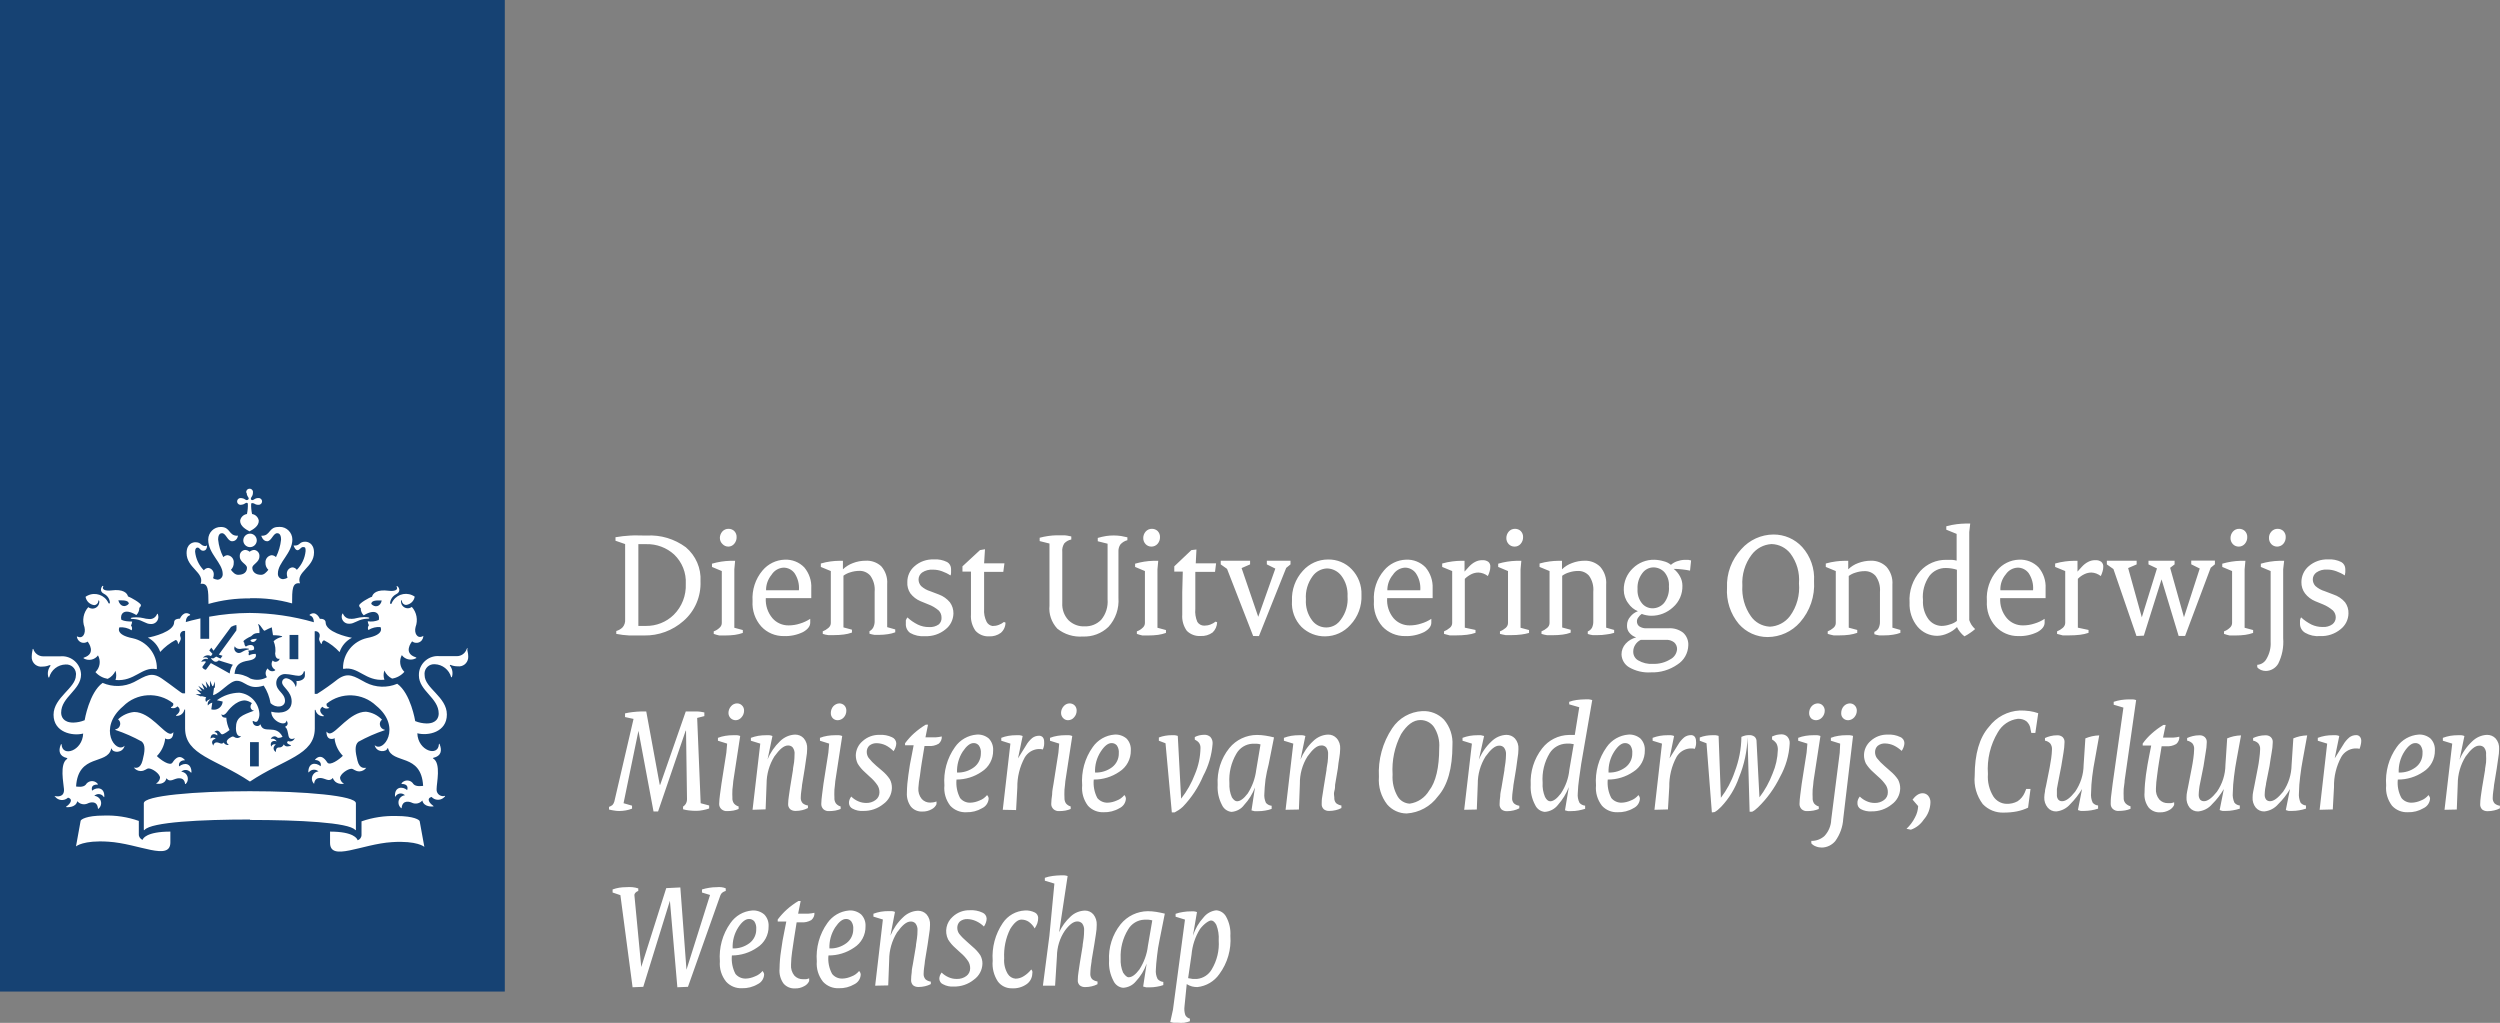
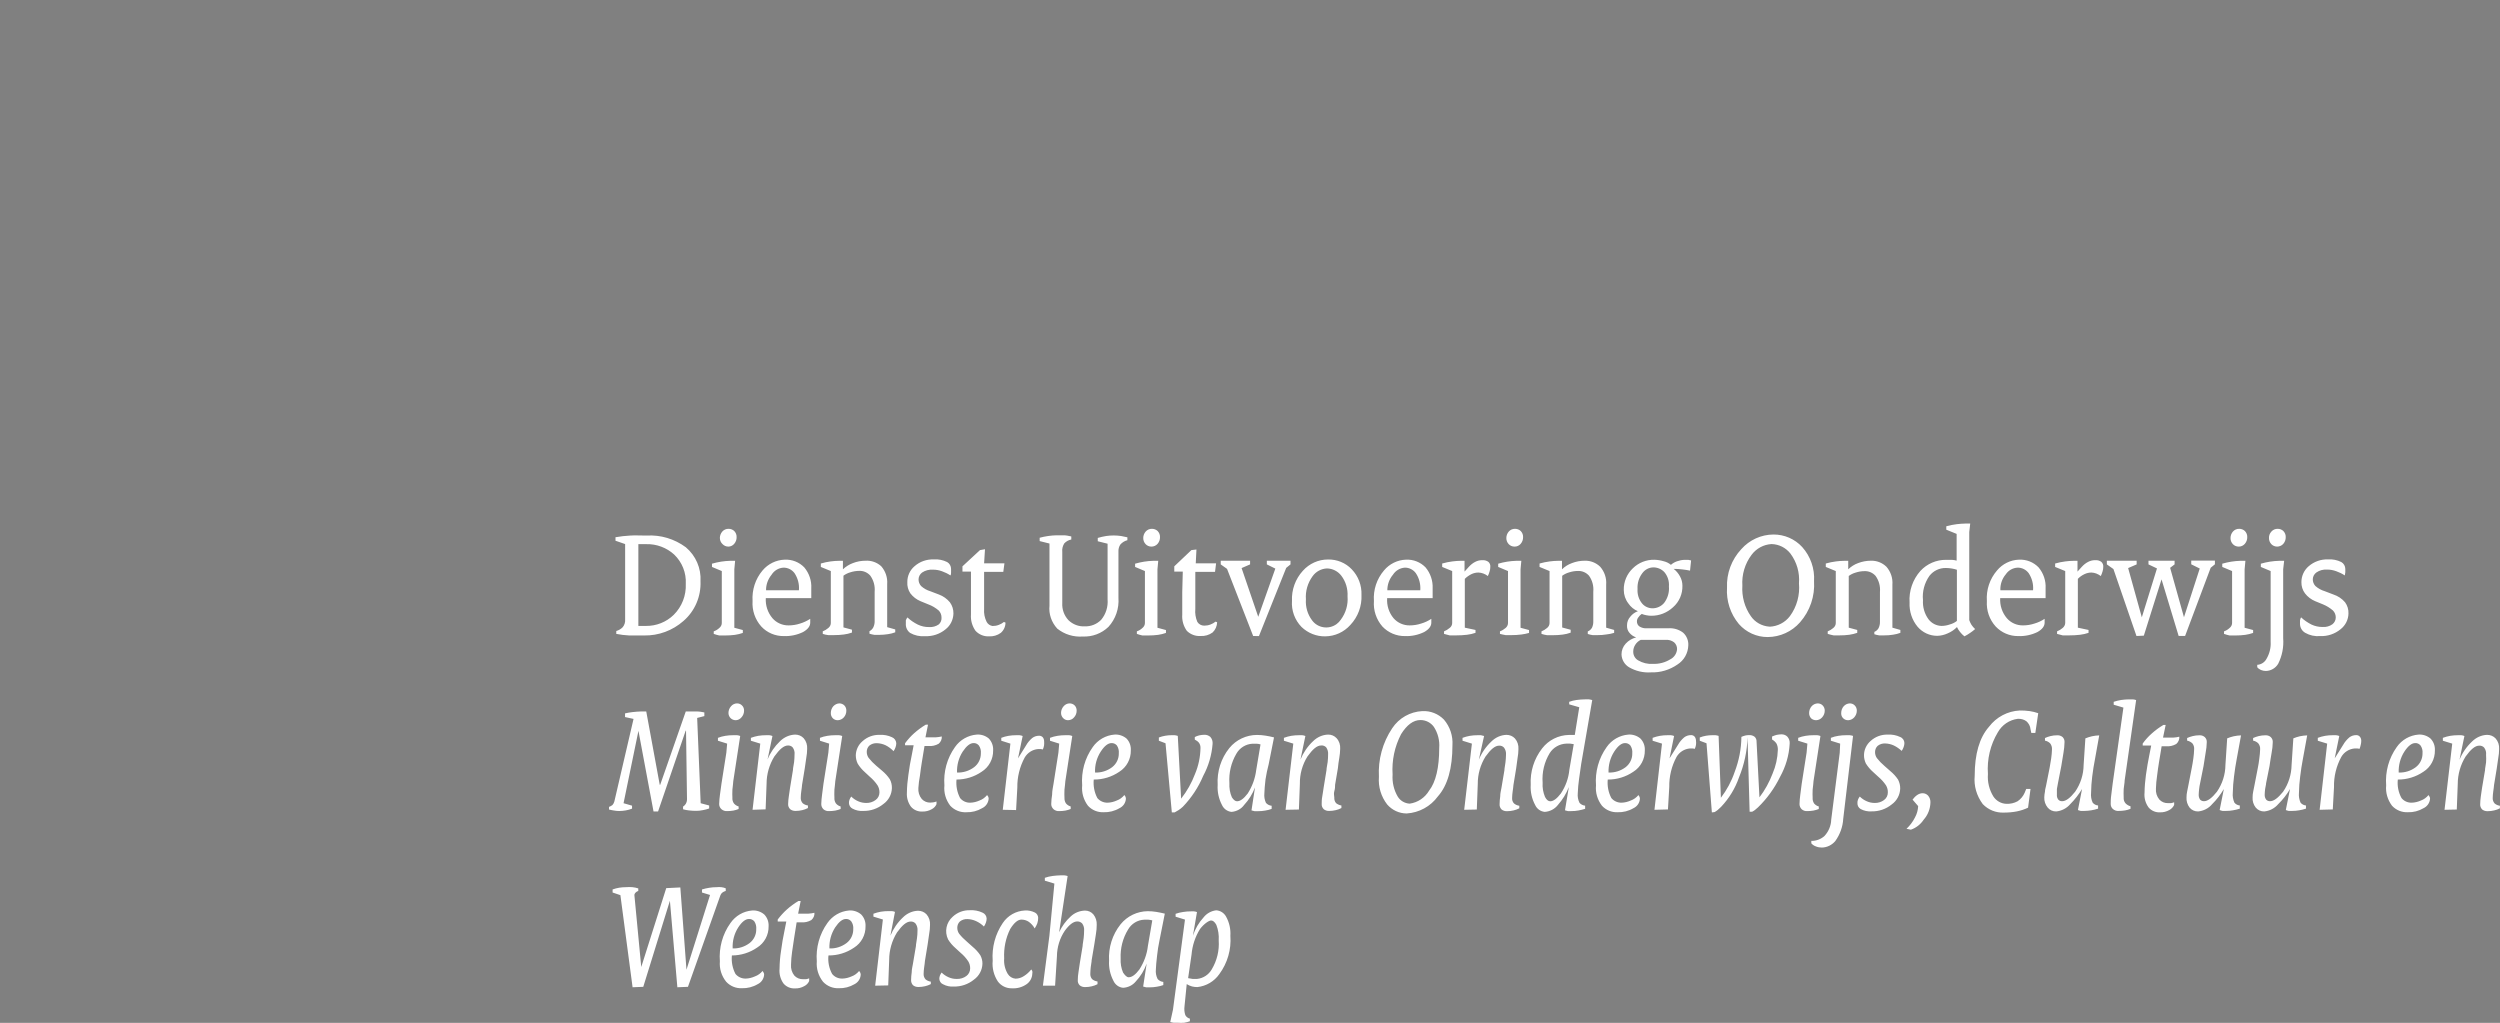
<svg xmlns="http://www.w3.org/2000/svg" version="1.1" id="Laag_1" x="0px" y="0px" viewBox="0 0 285.26 116.71" style="enable-background:new 0 0 285.26 116.71;" xml:space="preserve">
  <rect x="0" y="0" width="285.26" height="116.71" fill="#808080" stroke="none" />
  <style type="text/css">
	.st0{fill:#164273;}
	.st1{fill:#FFFFFF;}
</style>
-   <rect class="st0" width="57.6" height="113.14" />
-   <path class="st1" d="M29.53,87.45h-1v-2.77h1V87.45z M34.04,75.22h-1v-2.77h1V75.22z M15.52,70.44c-0.08,0-0.6,0-0.6,0.11  s0.24,0.05,0.6,0.11c0.79,0.13,1.11,0.54,1.67,0.54c0.45,0.04,0.84-0.29,0.88-0.74c0.01-0.12-0.01-0.24-0.05-0.35  c0-0.12-0.1-0.09-0.12,0c-0.16,0.36-0.52,0.57-0.91,0.52C16.46,70.62,16.35,70.44,15.52,70.44z M10.01,73.21  c0.08,0.12,1,1.35-0.42,1.82c-0.07,0-0.09,0.08,0,0.12c0.55,0.29,1.23,0.13,1.59-0.37c0.35,0.63,0.23,1.41-0.29,1.91  c0.36,0.41,0.86,0.68,1.4,0.77c0.39-0.19,0.71-0.52,0.89-0.92c0.11,0.34,0.11,0.71,0,1.05c2.19,0.2,3-1.55,4.65-1.24  c0.05,0,0.07,0,0.07-0.07c0.02-1.65-1.13-3.09-2.74-3.45c-2.08-0.4-1.53-1.25-1.53-1.25c0.49-0.04,0.98,0.08,1.39,0.34  c0.09-0.18,0.06-0.39-0.07-0.54c0.07-0.14,0.11-0.3,0.13-0.46c-1,0-1.24-0.22-1.24-0.22c-0.15-0.58,0.25-1.41,1.72-0.52  c0.22-0.22,0.34-0.52,0.34-0.83c0.1-0.07,0.17-0.18,0.18-0.3c0-0.24-1.18-0.9-1.48-1c-0.07-0.35-0.52-0.87-1.9-0.68  c-0.66,0.08-1.13-0.09-0.91-0.47c0-0.06-0.08-0.08-0.14,0s-0.36,0.57,0.22,0.86c0.38,0.19,0.64,0.57,0.67,1c0,0.14-0.15,0.15-0.19,0  c-0.42-0.87-1.47-1.23-2.34-0.81c-0.09,0.04-0.17,0.09-0.25,0.15c0.09,0.5,0.49,0.89,1,0.95c0.25-0.02,0.44-0.21,0.46-0.46  c0-0.13,0.07-0.12,0.11,0c0.04,0.43-0.27,0.81-0.7,0.85c-0.2,0.02-0.4-0.04-0.56-0.16c-0.56,0.62-0.72,1.51-0.43,2.29  c0.16,0.7-0.18,1.37-0.81,1.06H8.77c0.04,0.43,0.42,0.76,0.85,0.72C9.76,73.33,9.89,73.29,10.01,73.21z M14.7,68.89  c-0.4,0.45-1,0.34-1.2-0.39C14.32,68.48,14.67,68.56,14.7,68.89z M40.07,70.6c-0.38,0.05-0.75-0.17-0.91-0.52  c0-0.08-0.08-0.11-0.12,0c-0.16,0.42,0.06,0.89,0.48,1.04c0.11,0.04,0.23,0.06,0.35,0.05c0.56,0,0.88-0.41,1.68-0.54  c0.35-0.06,0.59,0,0.59-0.11s-0.52-0.11-0.59-0.11c-0.79,0.03-0.95,0.21-1.48,0.21L40.07,70.6z M48.3,72.6c0-0.07,0-0.06-0.07,0  c-0.62,0.31-1-0.36-0.81-1.06c0.29-0.78,0.13-1.67-0.43-2.29c-0.34,0.26-0.82,0.19-1.08-0.15c-0.11-0.15-0.17-0.34-0.15-0.53  c0-0.1,0.1-0.12,0.1,0c0.01,0.25,0.21,0.44,0.46,0.46c0.51-0.06,0.92-0.44,1-0.95c-0.8-0.56-1.89-0.36-2.45,0.43  c-0.07,0.09-0.12,0.19-0.17,0.3c0,0.14-0.2,0.13-0.19,0c0.04-0.43,0.3-0.8,0.68-1c0.57-0.29,0.36-0.72,0.21-0.87s-0.18,0-0.14,0  c0.22,0.38-0.25,0.55-0.9,0.47c-1.38-0.19-1.83,0.32-1.91,0.68c-0.3,0.08-1.47,0.74-1.47,1c0.01,0.12,0.08,0.23,0.18,0.3  c-0.01,0.31,0.12,0.61,0.34,0.82c1.46-0.88,1.87-0.06,1.72,0.53c-0.4,0.17-0.83,0.22-1.26,0.15c0.02,0.16,0.06,0.31,0.13,0.45  c-0.12,0.16-0.15,0.37-0.06,0.55c0.41-0.26,0.9-0.38,1.38-0.34c0,0,0.56,0.85-1.52,1.25c-1.62,0.36-2.76,1.79-2.75,3.45  c0,0,0,0.08,0.08,0.07c1.68-0.31,2.46,1.44,4.64,1.24c-0.12-0.34-0.12-0.71,0-1.05c0.17,0.4,0.49,0.73,0.88,0.92  c0.54-0.08,1.04-0.36,1.4-0.77c-0.51-0.5-0.63-1.28-0.29-1.91c0.36,0.5,1.04,0.66,1.59,0.37c0.1,0,0.08-0.1,0-0.12  c-1.46-0.47-0.51-1.7-0.42-1.82c0.34,0.27,0.84,0.22,1.11-0.12c0.09-0.12,0.15-0.26,0.17-0.41L48.3,72.6z M43.56,68.52  c-0.15,0.73-0.8,0.84-1.2,0.39C42.4,68.56,42.76,68.48,43.56,68.52z M28.15,56.24c0,0.16,0.05,0.31,0.14,0.44  c0.13,0.18,0.11,0.28,0,0.34s-0.16,0.08-0.35-0.05c-0.13-0.09-0.28-0.13-0.43-0.14c-0.21-0.03-0.41,0.11-0.45,0.32  s0.11,0.41,0.32,0.45c0.04,0.01,0.08,0.01,0.12,0c0.15-0.01,0.3-0.05,0.43-0.14c0.19-0.13,0.29-0.11,0.35,0  c0.02,0.4-0.02,0.8-0.1,1.19c-0.4,0.06-0.72,0.37-0.78,0.77c0,0.63,0.68,1,1.07,1.21c0.39-0.21,1.06-0.58,1.06-1.21  c-0.06-0.4-0.37-0.71-0.77-0.77c-0.08-0.39-0.12-0.79-0.1-1.19c0.06-0.06,0.16-0.08,0.35,0c0.13,0.09,0.28,0.14,0.44,0.14  c0.21,0.03,0.41-0.11,0.45-0.32s-0.11-0.41-0.32-0.45c-0.04-0.01-0.08-0.01-0.12,0c-0.16,0-0.31,0.05-0.44,0.14  c-0.19,0.13-0.29,0.11-0.35,0.05s-0.08-0.16,0.05-0.34c0.09-0.13,0.14-0.28,0.14-0.44c0.05-0.21-0.08-0.42-0.29-0.47  c-0.21-0.05-0.42,0.08-0.47,0.29c-0.01,0.06-0.01,0.12,0,0.17L28.15,56.24L28.15,56.24z M28.53,60.89c-0.42,0-0.77,0.35-0.77,0.77  s0.34,0.77,0.77,0.77c0.42,0,0.77-0.35,0.77-0.77c0,0,0-0.01,0-0.01C29.29,61.23,28.95,60.89,28.53,60.89z M28.53,68.26  c1.62-0.04,3.24,0.15,4.8,0.59c0-1.56,0-2.42,0.9-2.29c-0.49-1.3,1.6-1.81,1.6-3.51c0-1.12-0.79-1.24-1-1.24  c-0.69,0-0.59,0.44-1.18,0.44H33.5c0,0,0.17,0.53,0.44,0.53s0.37-0.36,0.64-0.36s0.29,0.09,0.29,0.46c-0.08,0.81-0.43,1.56-1,2.14  c-0.12-0.17-0.31-0.28-0.52-0.28c-0.38,0.05-0.65,0.39-0.62,0.77c0,0.14,0.03,0.27,0.08,0.4c-0.14,0.1-0.3,0.15-0.47,0.17  c-0.33,0.03-0.61-0.22-0.63-0.54c0-0.04,0-0.08,0-0.12c0-1.23,1.65-2.31,1.65-3.87c-0.01-0.79-0.66-1.44-1.45-1.43  c-0.05,0-0.1,0-0.15,0.01c-1.11,0-0.9,1-1.87,1h-0.08c0,0,0.17,0.63,0.67,0.63s0.68-0.92,1.15-0.92c0.18,0,0.44,0.1,0.44,0.73  c-0.07,0.7-0.27,1.37-0.58,2c-0.13-0.13-0.31-0.21-0.49-0.22c-0.44,0.05-0.75,0.44-0.71,0.88c-0.01,0.3,0.11,0.58,0.33,0.79  c-0.25,0.31-0.5,0.57-0.83,0.57c-0.67,0-1-0.38-1-0.8s0.81-0.6,0.81-1.3c0.04-0.37-0.23-0.7-0.59-0.74c0,0,0,0-0.01,0  c-0.19,0.01-0.37,0.09-0.52,0.21c-0.14-0.13-0.32-0.2-0.51-0.21c-0.37,0.03-0.64,0.35-0.61,0.72c0,0.01,0,0.01,0,0.02  c0,0.7,0.82,0.86,0.82,1.3s-0.3,0.8-1,0.8c-0.34,0-0.59-0.26-0.83-0.57c0.21-0.21,0.33-0.49,0.32-0.79  c0.05-0.44-0.27-0.83-0.71-0.88c-0.18,0.01-0.35,0.09-0.48,0.22c-0.32-0.62-0.52-1.3-0.59-2c0-0.63,0.26-0.73,0.44-0.73  c0.47,0,0.62,0.92,1.16,0.92s0.66-0.56,0.66-0.63s0,0-0.08,0c-1,0-0.76-1-1.87-1c-0.79-0.01-1.43,0.63-1.44,1.42  c0,0.02,0,0.04,0,0.06c0,1.56,1.65,2.64,1.65,3.87c0.03,0.33-0.21,0.62-0.53,0.66c-0.03,0-0.07,0-0.1,0  c-0.17-0.02-0.33-0.07-0.47-0.17c0.05-0.13,0.08-0.26,0.08-0.4c0.03-0.38-0.24-0.72-0.62-0.77c-0.2,0.01-0.4,0.11-0.51,0.28  c-0.57-0.58-0.92-1.33-1-2.14c0-0.37,0.16-0.46,0.28-0.46c0.27,0,0.28,0.36,0.64,0.36s0.44-0.34,0.44-0.53s-0.08,0-0.15,0  c-0.59,0-0.48-0.44-1.18-0.44c-0.23,0-1,0.12-1,1.24c0,1.7,2.09,2.21,1.6,3.51c0.9-0.13,0.88,0.74,0.9,2.29  c1.54-0.44,3.14-0.65,4.75-0.63L28.53,68.26z M22.91,70.55c-0.84,0.18-1.44,0.35-1.71,0.43c0-0.36,0.16-0.71,0.49-0.78v-0.09  c-0.74-0.5-1.14,0.45-1.16,0.48c-0.26,0-0.66,0.06-0.66,0.42c0,1.06-2.44,1.66-3,1.74c0.66,0.35,1.17,0.93,1.41,1.64  c0.5-0.55,1.09-1.01,1.75-1.36c0.19,0,0.27,0.24,0.28,0.39s0.05,0.06,0.08,0c0.38-0.57,0.2-0.69,0.17-0.86  c-0.05-0.26,0.11-0.51,0.37-0.57c0.06-0.01,0.13-0.01,0.19,0v7.12h-0.28c-0.13,0-1.17-0.86-2.36-1.68s-1.83-0.33-3.19,0.4  c-1.12,0.56-2.43,0.59-3.58,0.09c-1.53,1.1-2.05,4.26-2.05,4.26c-0.41,0.17-0.85,0.26-1.29,0.27c-1.17,0-1.39-0.71-1.39-1.13  c0-1.8,2.27-2.58,2.27-4.36c-0.04-1.19-1.05-2.12-2.24-2.08c-0.04,0-0.09,0-0.13,0.01H4.95c-0.52,0.01-0.98-0.32-1.14-0.81  c0-0.09-0.13,0-0.09,0s-0.1,0.38-0.1,0.83c-0.04,0.6,0.4,1.11,1,1.16c0.07,0,0.15,0,0.22-0.01c0.28,0,0.55-0.05,0.8-0.16  c0.12-0.01,0.12-0.01,0.12,0.07c-0.29,0.38-0.38,0.88-0.23,1.33h0.08c0.23-0.86,0.99-1.46,1.88-1.48c0.61-0.04,1.13,0.41,1.18,1.02  c0.01,0.07,0,0.15-0.01,0.22c0,1.45-2.55,2.51-2.55,4.5s2.14,2.46,3.38,2.14c-0.08,2-2.39,2.71-2.46,1.26c0-0.07-0.06-0.08-0.09,0  c-0.3,0.71-0.18,1.34,0.72,1.54c0.06,0,0,0,0,0.09c-0.89,0.57-0.4,2.79-0.36,3.45c0.07,1-0.87,0.83-1,0.8s-0.08,0,0,0.08  c0.35,0.43,0.98,0.49,1.41,0.14c0.02-0.01,0.03-0.03,0.05-0.05c0.63,0.19,0.24,0.72-0.17,1c-0.07,0-0.06,0.09,0,0.09  s1.05,0.09,1.23-0.68c0.29,0.34,0.77,0.45,1.18,0.26c0.19-0.1,1.09-0.43,1.18,0.59c0,0.07,0.05,0,0.07,0  c0.35-0.3,0.39-0.82,0.09-1.17c-0.15-0.17-0.36-0.28-0.58-0.29c0.27-0.27,0.71-0.27,0.98,0c0.04,0.04,0.07,0.07,0.09,0.12  c0,0,0.06,0.06,0.07,0c0.06-1.08-0.83-1.18-1.4-0.71c0-0.11-0.22-0.72,0.65-0.7c0,0,0.06,0,0-0.08c-0.29-0.36-0.81-0.42-1.17-0.13  c-0.08,0.06-0.14,0.14-0.19,0.22c-0.3,0.36-1,0.22-1.11,0.21c0.24-3.78,3.56-2.44,4-4.28c0-0.1,0.07-0.06,0.08,0  c0.12,0.45,1.25,0.51,1.46-0.37c0,0,0-0.1,0,0c-1,1-3.13-2-0.17-4.5c1.54-1.55,4-1.69,5.71-0.34c0.06,0.17-0.03,0.36-0.21,0.42  c-0.01,0-0.03,0.01-0.04,0.01v0.08c0.26,0.11,0.55,0.04,0.74-0.16c0.54,0.38,0.08,0.86-0.14,1c-0.06,0,0,0.07,0,0.08  c0.45,0.04,0.85-0.28,0.93-0.72h0.08v2.15c0,3.06,3.53,3.48,7.4,6.07c3.87-2.59,7.4-3,7.4-6.07V81H36c0.08,0.44,0.48,0.76,0.93,0.72  c0,0,0.07,0,0-0.08c-0.22-0.13-0.69-0.61-0.14-1c0.18,0.21,0.48,0.27,0.73,0.16c0.07,0,0.06-0.06,0-0.08  c-0.18-0.04-0.3-0.21-0.26-0.39c0-0.01,0.01-0.03,0.01-0.04c1.67-1.35,4.09-1.25,5.65,0.23c3,2.45,0.79,5.46-0.17,4.5  c0.2,0.88,1.33,0.82,1.46,0.37c0,0,0.05-0.07,0.07,0c0.46,1.84,3.79,0.5,4,4.28c-0.07,0-0.81,0.15-1.11-0.21  c-0.23-0.39-0.73-0.52-1.12-0.29c-0.09,0.05-0.16,0.12-0.23,0.2v0.08c0.86,0,0.67,0.59,0.64,0.7c-0.57-0.47-1.45-0.37-1.39,0.71  c0,0.09,0,0.08,0.07,0c0.2-0.32,0.63-0.42,0.95-0.21c0.04,0.03,0.08,0.06,0.12,0.09c-0.46,0.05-0.79,0.46-0.74,0.91  c0.02,0.21,0.12,0.4,0.28,0.54c0,0,0.07,0.08,0.08,0c0.09-1,1-0.69,1.18-0.59c0.41,0.19,0.89,0.08,1.18-0.26  c0.17,0.77,1.14,0.69,1.23,0.68s0.07,0,0-0.09c-0.41-0.28-0.8-0.81-0.18-1c0.37,0.41,1,0.44,1.41,0.07  c0.04-0.04,0.08-0.07,0.11-0.11c0.06-0.07,0-0.09,0-0.08c-0.38,0.12-0.79-0.1-0.91-0.48c-0.03-0.1-0.04-0.21-0.03-0.32  c0-0.66,0.52-2.88-0.37-3.45c-0.06,0-0.08-0.07,0-0.09c0.9-0.2,1-0.83,0.72-1.54c0-0.09-0.09-0.08-0.09,0  c-0.07,1.45-2.39,0.76-2.46-1.26c1.24,0.32,3.37-0.12,3.37-2.14s-2.54-3-2.54-4.5c-0.08-0.6,0.33-1.15,0.92-1.23  c0.08-0.01,0.16-0.01,0.24-0.01c0.88,0.03,1.64,0.63,1.87,1.48h0.08c0.15-0.45,0.07-0.96-0.23-1.33c0,0,0-0.11,0.08-0.07  c0.26,0.11,0.53,0.16,0.81,0.16c0.59,0.08,1.12-0.33,1.2-0.92c0.01-0.07,0.01-0.15,0.01-0.22c0-0.45-0.15-0.68-0.09-0.83  s-0.05-0.12-0.09,0c-0.16,0.49-0.62,0.82-1.14,0.81h-1.94c-1.18-0.12-2.24,0.74-2.36,1.92c-0.01,0.09-0.01,0.18-0.01,0.27  c0,1.78,2.26,2.56,2.26,4.36c0,0.42-0.21,1.13-1.38,1.13c-0.45-0.01-0.89-0.1-1.3-0.27c0,0-0.51-3.16-2.05-4.26  c-1.15,0.49-2.47,0.44-3.58-0.13c-1.36-0.73-2-1.23-3.19-0.4c-0.76,0.6-1.55,1.16-2.37,1.68h-0.28v-7.14  c0.27-0.05,0.52,0.13,0.57,0.39c0.01,0.06,0.01,0.12,0,0.18c0,0.17-0.22,0.29,0.16,0.86h0.08c0-0.15,0.09-0.39,0.28-0.39  c0.66,0.34,1.25,0.79,1.75,1.34c0.24-0.71,0.74-1.3,1.41-1.64c-0.57-0.08-3-0.68-3-1.74c0-0.36-0.4-0.44-0.66-0.42  c0,0-0.41-1-1.16-0.48v0.09c0.33,0.07,0.47,0.41,0.48,0.78c-2.38-0.69-4.85-1.04-7.33-1.06c-1.55,0.01-3.1,0.15-4.62,0.43v2.52h-1  v-2.32 M16.28,95.83c-0.27-0.09-0.45-0.35-0.44-0.63v-1.53c-1.28-0.45-2.64-0.66-4-0.61c-2,0-2.61,0.45-2.64,0.6l-0.53,2.92  c0,0,0.81-0.73,3.69-0.54c3.48,0.22,7.08,2.26,7.08,0.08v-1.23C16.68,94.89,16.28,95.7,16.28,95.83z M37.66,94.89v1.28  c0,2.19,3.6,0.14,7.07-0.08c2.88-0.19,3.69,0.54,3.69,0.54l-0.53-2.91c0-0.16-0.65-0.61-2.64-0.61c-1.36-0.04-2.72,0.16-4,0.61v1.53  c0.01,0.29-0.17,0.54-0.44,0.63C40.76,95.7,40.38,94.89,37.66,94.89z M28.53,93.56c5.59,0,11.28,0.29,12,1.14  c0.06,0.07,0.08,0,0.08-0.05v-3c0-0.86-5.86-1.37-12.1-1.37s-12.1,0.51-12.1,1.37v3c0,0.05,0,0.12,0.08,0.05  c0.77-0.9,6.45-1.19,12.04-1.19V93.56z M23.53,79.56l-0.56-0.14v0.07l-0.66-0.29h0.59c0.06,0,0.06,0,0-0.07l-0.5-0.49l0.65,0.24  l-0.43-0.63l0.64,0.43h0.05l-0.3-0.74l0.57,0.54h0.05c-0.05-0.26-0.16-0.75-0.16-0.75l0.43,0.62h0.06v-0.69l0.27,0.63h0.08  c0.03,0,0.21-0.53,0.21-0.53v0.71h-0.1l-0.11,0.85c0.84-0.2,1.89-1.64,2.7-1.64c1,0,1.31,1.12,3.08,0.55c0.4,0.61,0.66,1.29,0.78,2  c0.69,0.65,1.65,0.43,1.65-0.25c0-0.92-1-1.1-1-2.06c0-0.55,0.44-1,0.99-1.01c0.04,0,0.08,0,0.13,0.01c0.43,0,1.06,0.19,1.43,0.19  c0.28,0.01,0.52-0.18,0.58-0.45c0-0.04,0.03-0.07,0.07-0.07s0.07,0.03,0.07,0.07v0.41c0,0.61-0.88,0.69-1,0.62s-0.08,0,0,0  s0.1,0.47-0.05,0.7c-0.12-0.51-0.54-0.91-1.06-1c-0.26-0.01-0.48,0.19-0.49,0.45c0,0.01,0,0.02,0,0.03c0,0.54,1.09,1,1.09,2.17  s-1.16,1.46-2.33,1.17c0,1.11,1.7,1.77,1.74,1c0-0.06,0,0,0,0c0.24,0.34,0.13,0.6-0.18,0.73c0.29,0.13,0.34,0.72,0.42,1.06  c0.13,0.53,0.69,0.24,0.71,0.22c-0.12,0.31-0.46,0.46-0.76,0.34c0,0-0.01,0-0.01,0c-0.29,0.21,0.06,0.39,0.33,0.47v0.05  c-0.2,0.08-0.62,0.21-0.82-0.14c-0.09,0.24-0.33,0.38-0.58,0.35c-0.22,0-0.36,0.22-0.31,0.51c-0.23-0.1-0.34-0.38-0.23-0.61  c0.05-0.1,0.13-0.19,0.23-0.23c-0.19-0.09-0.42-0.02-0.51,0.17c-0.01,0.03-0.02,0.05-0.03,0.08c-0.22-0.59,0.26-0.76,0.62-0.61  c-0.12-0.25-0.41-0.37-0.67-0.28c0.08-0.23,0.33-0.36,0.56-0.28c0.07,0.02,0.12,0.06,0.17,0.11c0.21,0.13,0.58-0.06,0.61-0.08  c-0.74-1.49-2.19-0.24-2.51-1.4h-0.06c-0.07,0.25-0.7,0.27-0.82-0.22s0.29,0.18,0.55-0.2c0.14-0.24,0.21-0.52,0.2-0.8  c-0.07-1.26-1.05-2.29-2.31-2.41c-0.92,0.02-1.8,0.32-2.54,0.86l0.66,0.15c-0.03,0.55-0.51,0.97-1.06,0.93  c-0.08,0-0.16-0.02-0.24-0.04l0.11-0.76c-0.2,0.05-0.37,0.16-0.5,0.32c-0.08-0.29,0.07-0.59,0.35-0.7c-0.22-0.01-0.43,0.11-0.55,0.3  c-0.11-0.18-0.1-0.4,0.02-0.57L23.53,79.56z M25.53,84.71c-0.25,0.31-0.47,0-0.81,0c-0.2,0-0.37,0.17-0.37,0.37l0,0  c-0.36-0.49,0-0.75,0.27-0.78c-0.15-0.17-0.4-0.18-0.57-0.04c-0.01,0.01-0.02,0.02-0.03,0.04c0-0.6,0.46-0.64,0.77-0.38  c0.06-0.23-0.09-0.38-0.34-0.39c0.08-0.09,0.19-0.15,0.31-0.16c0.33,0,0.38,0.42,0.59,0.42s0.79-0.44,0.84-0.49  c-0.21-0.44-0.34-0.92-0.37-1.41c0,0-0.55,0.08-0.55-0.41c0.18,0.24,0.46,0,0.6-0.19s1-1.37,2.07-1.37c0.29,0.03,0.56,0.14,0.8,0.31  c-0.38,0.46,0,0.9,0.28,0.85c-1.45,0.54-2.1,0.76-2.1,2c0,0.64,0.22,1,0.59,0.91c-0.1,0.13-0.25,0.21-0.42,0.22  c-0.3,0-0.36-0.17-0.52-0.17s-0.7,0.32-0.7,0.59c0.02,0.15,0.11,0.29,0.25,0.36c-0.25,0.07-0.52-0.07-0.62-0.31L25.53,84.71z   M29.31,72.89c-0.45,0-0.74,0.08-0.73,0.22C28.76,73.34,29.1,73.32,29.31,72.89z M27.64,74.01c0.24-0.04,0.48-0.04,0.71,0  c0.03,0,0.05,0.02,0.05,0.05s-0.02,0.05-0.05,0.05c-0.66,0.09-0.7,0.4-1.12,0.4c-0.29-0.02-0.51-0.27-0.5-0.56  c0-0.05,0.01-0.09,0.03-0.14c0-0.06,0.06-0.06,0.07,0C26.84,73.87,27.12,74.15,27.64,74.01z M18.99,88.8c0.44,0.56,0.86,0,1.44,0  c0.28,0,0.63,0.09,0.69,0.66h0.06c0.33-0.31,0.34-0.83,0.03-1.16c-0.14-0.14-0.33-0.23-0.53-0.25c0.3-0.28,0.77-0.25,1.05,0.05  c0.02,0.02,0.03,0.04,0.05,0.05h0.07c0-1.1-0.82-1.17-1.41-0.7c-0.12-0.42,0.21-0.7,0.62-0.7c0.05,0,0.07,0,0-0.07  c-0.73-0.78-1.28,0.2-1.4,0.36c-0.3,0.39-1.34-0.34-1.76-0.77c0.5-0.51,0.82-1.16,0.93-1.86v-0.15c0-0.03,0,0,0,0  c0.1,0.06,0.22,0.09,0.34,0.09c0.21,0,0.61-0.07,0.61-0.82c0-0.05,0-0.05,0,0c-0.07,0.12-0.19,0.19-0.33,0.2  c-0.75,0-2.3-2.49-4.14-2.49c-0.69,0.07-1.34,0.36-1.84,0.84c0.19,0.14,0.28,0.37,0.24,0.6c-0.04,0.28-0.26,0.5-0.54,0.54  c0,0-0.05,0,0,0.07c1.04,0.35,2.04,0.79,3,1.32c0.45,0.39,0.36,1.13,0.1,2.15s-0.8,0.85-1,0.82c0.19,0.25,0.47,0.39,0.78,0.4  c0.48,0,0.66-0.3,0.91-0.3c0.42,0,1.3,0.61,1.3,1.07c-0.04,0.28-0.21,0.52-0.46,0.65C18.01,89.47,18.83,89.53,18.99,88.8z   M39.26,89.43c-0.25-0.13-0.42-0.37-0.46-0.65c0-0.46,0.88-1.06,1.3-1.06c0.25,0,0.43,0.3,0.91,0.3c0.31-0.01,0.6-0.16,0.78-0.41  c-0.2,0-0.75,0.17-1-0.82s-0.35-1.76,0.1-2.15c0.96-0.53,1.96-0.97,3-1.32c0.05,0,0,0,0-0.06c-0.28-0.04-0.5-0.27-0.54-0.55  c-0.04-0.23,0.05-0.46,0.24-0.59c-0.49-0.51-1.13-0.83-1.83-0.91c-1.84,0-3.4,2.48-4.14,2.48c-0.13,0-0.26-0.07-0.32-0.19h-0.05  c0,0.75,0.39,0.82,0.6,0.82c0.12,0,0.24-0.03,0.34-0.09v0.16c0.11,0.7,0.44,1.35,0.93,1.85c-0.42,0.43-1.46,1.16-1.76,0.78  c-0.12-0.16-0.67-1.15-1.4-0.36v0.06c0.42,0,0.74,0.28,0.63,0.71c-0.6-0.48-1.41-0.4-1.41,0.69h0.06c0.25-0.33,0.72-0.39,1.05-0.14  c0.02,0.01,0.03,0.03,0.05,0.04c-0.46,0.04-0.79,0.45-0.75,0.91c0.02,0.19,0.11,0.38,0.25,0.51c0.06-0.57,0.41-0.67,0.69-0.67  c0.58,0,1,0.53,1.45,0C38.24,89.53,39.06,89.47,39.26,89.43z M24.41,75.09c-0.06,0.08-0.25,0-0.32,0s0.24,0.42,0.51,0.42  c0.14,0,0.27-0.06,0.36-0.16c0,0,1.08,0.35,1.61,0.5c-0.21,0.29-0.33,0.64-0.36,1c-0.43-0.26-2.15-1.19-2.15-1.19l-0.54,0.73  c-0.09,0.12-0.51-0.19-0.42-0.31l0.4-0.56c-0.13-0.14-0.46,0-0.54,0c0.14-0.29,0.47-0.42,0.77-0.3c0-0.31-0.46-0.21-0.58-0.17  c0.22-0.28,0.61-0.36,0.92-0.19l0.18-0.25l-0.37-0.39l0.23-0.32l0.26,0.35l2-2.72c0.19-0.11,0.39-0.18,0.6-0.22  c0.03,0.21,0.03,0.42,0,0.63l-2,2.75l0.42,0.14l-0.23,0.32l-0.49-0.23L24.41,75.09z M31.41,74.65c0,0.24,0.15,0.61,0.49,0.51  c0,0.28-0.55,0.53-0.78,0.2c-0.23,0.33-0.14,0.79,0.2,1.01c0.03,0.02,0.05,0.03,0.08,0.05v0.07c-0.26,0.18-0.62,0.12-0.81-0.15  c-0.02-0.02-0.03-0.05-0.04-0.07c-0.28,0.26-0.32,0.69-0.09,1c-0.57,0.33-1.26,0.39-1.88,0.16c-0.54-0.35-1.17-0.54-1.82-0.54  c0.11-1.08,0.64-1.36,1.63-1.52c0.79-0.13,0.89-0.49,0.78-0.76c-0.26-0.01-0.53,0.05-0.76,0.17c-0.06-0.09-0.06-0.21,0-0.3  c-0.04-0.08-0.06-0.16-0.07-0.25c0.55,0,0.65-0.13,0.65-0.13c0.1-0.57-0.49-0.63-0.94-0.32c-0.12-0.11-0.18-0.27-0.17-0.43  c-0.06-0.04-0.09-0.1-0.1-0.17c0-0.13,0.66-0.5,0.82-0.55s0.29-0.45,1-0.39c0.03-0.34-0.02-0.68-0.14-1c0,0,0-0.08,0.08,0  c0.24,0.15,0.48,0.72,0.65,0.73c0.27-0.15,0.54-0.28,0.82-0.39l0.14,0.9c0,0,0.71,0,1,0.11c0.06,0,0.06,0.08,0,0.09  c-0.35,0.08-0.67,0.24-0.93,0.48c0.2,0.47,0.26,0.99,0.17,1.49H31.41z" />
  <g>
    <g>
      <g>
        <path class="st1" d="M70.32,72.33v-0.33c0.28-0.08,0.54-0.23,0.74-0.44c0.2-0.25,0.3-0.57,0.27-0.89v-8.59l-1.1-0.38V61.3     c0.57-0.1,1.13-0.16,1.67-0.19c0.54-0.04,1.17,0,1.88,0c1.6-0.1,3.18,0.38,4.47,1.33c1.14,0.96,1.77,2.4,1.68,3.89     c0.07,1.73-0.64,3.4-1.95,4.53c-1.24,1.09-2.83,1.68-4.48,1.65h-1.7C71.31,72.49,70.81,72.42,70.32,72.33z M72.84,71.42h0.43     c0.14,0.01,0.29,0.01,0.43,0c1.18,0.02,2.33-0.44,3.17-1.26c0.94-0.93,1.44-2.22,1.38-3.54c0.07-1.26-0.42-2.48-1.33-3.35     c-0.86-0.78-2-1.21-3.16-1.18h-0.92V71.42z M81.44,72.33v-0.29c0.23-0.08,0.45-0.21,0.63-0.38c0.18-0.14,0.29-0.35,0.29-0.57     v-5.93l-1.12-0.47v-0.37c0.68-0.2,1.38-0.31,2.08-0.33h0.56l-0.09,0.97v6.67l0.97,0.26v0.33c-0.29,0.1-0.6,0.18-0.9,0.22     c-0.37,0.05-0.75,0.07-1.13,0.07h-0.66C81.86,72.47,81.65,72.4,81.44,72.33z M83.11,62.37c-0.25,0-0.49-0.1-0.66-0.28     c-0.2-0.18-0.31-0.44-0.31-0.71c0-0.26,0.1-0.52,0.27-0.72c0.18-0.21,0.45-0.33,0.73-0.32c0.24,0,0.47,0.09,0.64,0.25     c0.18,0.19,0.28,0.43,0.27,0.69c0.01,0.29-0.09,0.56-0.28,0.78C83.61,62.25,83.37,62.37,83.11,62.37z M85.87,68.58     c-0.08-1.27,0.32-2.52,1.14-3.49c0.63-0.75,1.55-1.2,2.53-1.23c0.83-0.04,1.65,0.28,2.23,0.88c0.56,0.67,0.85,1.52,0.8,2.39v1.12     h-5.19c-0.05,0.83,0.22,1.65,0.76,2.29c0.46,0.53,1.14,0.83,1.84,0.82c0.45,0,0.89-0.07,1.31-0.21c0.41-0.12,0.8-0.31,1.16-0.54     v0.19c0.01,0.08,0.01,0.17,0,0.25c0,0.4-0.27,0.76-0.82,1.07c-0.68,0.33-1.44,0.49-2.2,0.46c-0.97,0.01-1.9-0.38-2.56-1.09     C86.16,70.7,85.8,69.65,85.87,68.58z M87.41,67.35h3.75c0.06-0.69-0.12-1.37-0.5-1.95c-0.3-0.4-0.77-0.64-1.28-0.63     c-0.55,0.04-1.05,0.34-1.34,0.81C87.63,66.08,87.4,66.71,87.41,67.35z M93.88,72.33v-0.29c0.23-0.09,0.44-0.22,0.63-0.38     c0.18-0.14,0.29-0.35,0.29-0.57v-5.93l-1.14-0.47V64.3c0.37-0.11,0.74-0.19,1.12-0.24c0.32-0.04,0.65-0.07,0.97-0.07h0.43v0.97     c0.33-0.31,0.71-0.55,1.14-0.71c0.46-0.18,0.95-0.27,1.45-0.27c0.65-0.04,1.3,0.19,1.78,0.63c0.49,0.56,0.74,1.3,0.68,2.04v4.91     l0.92,0.26v0.33c-0.26,0.1-0.54,0.17-0.82,0.21c-0.32,0.05-0.65,0.08-0.97,0.08h-0.59c-0.19-0.03-0.37-0.07-0.56-0.13v-0.29     c0.18-0.09,0.33-0.24,0.43-0.42c0.11-0.23,0.17-0.48,0.16-0.74v-3.35c0.06-0.65-0.12-1.3-0.5-1.83     c-0.32-0.36-0.78-0.56-1.25-0.54c-0.35,0-0.71,0.06-1.04,0.17c-0.28,0.08-0.54,0.21-0.77,0.38v5.9l0.97,0.26v0.33     c-0.3,0.11-0.6,0.18-0.92,0.22c-0.37,0.05-0.75,0.07-1.12,0.07h-0.66C94.31,72.45,94.09,72.4,93.88,72.33z M103.36,71.15     c-0.01-0.12-0.01-0.25,0-0.37c0.04-0.12,0.11-0.23,0.18-0.33c0.35,0.33,0.75,0.6,1.19,0.82c0.4,0.19,0.84,0.29,1.28,0.28     c0.4,0.03,0.79-0.08,1.12-0.31c0.21-0.2,0.33-0.49,0.3-0.79c0-0.29-0.11-0.58-0.32-0.79c-0.35-0.3-0.75-0.54-1.19-0.7l-0.88-0.36     c-0.46-0.19-0.86-0.5-1.16-0.89c-0.26-0.38-0.38-0.84-0.35-1.29c-0.01-0.69,0.29-1.36,0.82-1.81c0.61-0.54,1.4-0.81,2.21-0.78     c0.52-0.04,1.04,0.07,1.51,0.3c0.28,0.16,0.45,0.46,0.45,0.79c0.01,0.13,0.01,0.25,0,0.38c0,0.12,0,0.24-0.07,0.36     c-0.3-0.2-0.63-0.36-0.97-0.48c-0.33-0.12-0.67-0.18-1.02-0.18c-0.44-0.03-0.88,0.08-1.25,0.33c-0.24,0.18-0.39,0.46-0.4,0.76     c-0.01,0.29,0.1,0.57,0.29,0.78c0.31,0.28,0.67,0.48,1.07,0.6l0.97,0.37c0.49,0.18,0.92,0.49,1.25,0.89     c0.27,0.37,0.41,0.82,0.4,1.28c-0.02,0.7-0.34,1.36-0.89,1.79c-0.66,0.55-1.5,0.83-2.36,0.79c-0.59,0.05-1.18-0.08-1.69-0.37     C103.51,71.97,103.33,71.57,103.36,71.15z M110.79,70.12v-4.9h-0.97v-0.6l2-1.85l0.57-0.1l-0.1,1.61h2.32l-0.13,0.97h-2.19v4.23     c-0.04,0.51,0.06,1.02,0.29,1.48c0.14,0.26,0.39,0.43,0.68,0.47c0.24,0,0.48-0.04,0.71-0.13c0.21-0.08,0.41-0.19,0.58-0.33     l0.18,0.07c0,0.45-0.19,0.87-0.53,1.17c-0.39,0.29-0.88,0.43-1.36,0.4c-0.58,0.03-1.14-0.21-1.53-0.63     C110.93,71.44,110.74,70.78,110.79,70.12z M119.75,69.11v-7.09l-1.12-0.28v-0.38c0.32-0.09,0.64-0.15,0.97-0.2     c0.32-0.05,0.65-0.07,0.97-0.08h0.83c0.26,0,0.54,0.07,0.84,0.13v0.35c-0.31,0.06-0.58,0.21-0.8,0.44     c-0.18,0.29-0.27,0.63-0.23,0.97v5.84c-0.04,0.72,0.21,1.42,0.7,1.95c0.5,0.49,1.18,0.75,1.88,0.71c0.7,0.02,1.37-0.25,1.86-0.75     c0.54-0.65,0.8-1.49,0.73-2.33v-6.35l-1.12-0.28v-0.38c0.32-0.09,0.64-0.17,0.97-0.22c0.56-0.08,1.12-0.08,1.68,0l0.73,0.15v0.33     c-0.31,0.08-0.59,0.25-0.8,0.49c-0.16,0.24-0.24,0.53-0.22,0.83v5.25c0.09,1.22-0.32,2.42-1.14,3.32     c-0.78,0.75-1.84,1.15-2.92,1.1c-1.05,0.08-2.1-0.24-2.92-0.9C119.98,71.01,119.65,70.06,119.75,69.11z M129.72,72.33v-0.29     c0.23-0.08,0.45-0.21,0.63-0.38c0.18-0.14,0.29-0.35,0.29-0.57v-5.93l-1.12-0.47v-0.37c0.68-0.2,1.38-0.31,2.08-0.33h0.56     l-0.09,0.97v6.67l0.97,0.26v0.33c-0.29,0.1-0.6,0.18-0.9,0.22c-0.37,0.05-0.75,0.07-1.13,0.07h-0.66     C130.14,72.47,129.93,72.4,129.72,72.33z M131.38,62.37c-0.25,0-0.49-0.1-0.66-0.28c-0.18-0.19-0.28-0.45-0.27-0.71     c0-0.26,0.1-0.52,0.27-0.72c0.18-0.21,0.45-0.33,0.73-0.32c0.24,0,0.47,0.09,0.64,0.25c0.18,0.19,0.28,0.43,0.27,0.69     c0.01,0.29-0.09,0.56-0.28,0.78C131.9,62.26,131.65,62.37,131.38,62.37z M134.9,70.12v-2.57l0.06-2.33h-0.97v-0.6l1.95-1.85     l0.58-0.07l-0.08,1.58h2.32l-0.12,0.97h-2.25v4.23c-0.05,0.5,0.03,1.01,0.23,1.48c0.17,0.27,0.46,0.43,0.78,0.43     c0.25,0,0.49-0.04,0.72-0.13c0.21-0.08,0.41-0.19,0.58-0.33l0.18,0.07c-0.01,0.44-0.2,0.87-0.52,1.17     c-0.4,0.29-0.88,0.43-1.37,0.4c-0.58,0.04-1.16-0.18-1.57-0.59C135.03,71.43,134.85,70.78,134.9,70.12L134.9,70.12z      M142.99,72.57l-2.98-7.66l-0.72-0.51v-0.42h3.35v0.42l-0.97,0.42l1.9,5.56l1.95-5.5l-0.97-0.48v-0.42h2.7v0.42l-0.49,0.4     l-3.11,7.78L142.99,72.57z M147.42,68.56c-0.06-1.26,0.39-2.5,1.24-3.43c0.73-0.82,1.77-1.29,2.87-1.29     c1.02-0.02,2.01,0.38,2.71,1.12c0.75,0.78,1.15,1.83,1.11,2.92c0.06,1.27-0.4,2.51-1.27,3.43c-0.73,0.82-1.77,1.29-2.86,1.3     c-1.01,0.02-1.98-0.37-2.71-1.07C147.74,70.75,147.34,69.66,147.42,68.56z M149.01,68.39c-0.06,0.86,0.19,1.71,0.7,2.39     c0.65,0.89,1.91,1.08,2.8,0.43c0.19-0.14,0.35-0.31,0.48-0.5c0.57-0.76,0.85-1.71,0.77-2.66c0.05-0.85-0.2-1.69-0.71-2.36     c-0.39-0.51-1-0.82-1.64-0.83c-0.66,0.03-1.26,0.36-1.64,0.89C149.21,66.52,148.94,67.45,149.01,68.39z M156.77,68.58     c-0.09-1.27,0.32-2.52,1.15-3.49c0.62-0.75,1.54-1.2,2.51-1.23c0.84-0.04,1.65,0.28,2.23,0.88c0.56,0.67,0.85,1.52,0.81,2.39     v1.12h-5.19c-0.06,0.83,0.2,1.65,0.73,2.29c0.46,0.53,1.14,0.83,1.84,0.82c0.45,0,0.89-0.07,1.31-0.21     c0.41-0.12,0.8-0.3,1.16-0.54v0.19c0,0.08,0,0.17,0,0.25c0,0.4-0.27,0.76-0.82,1.07c-0.68,0.33-1.43,0.49-2.19,0.46     c-0.97,0.01-1.9-0.38-2.57-1.09C157.04,70.69,156.69,69.64,156.77,68.58z M158.3,67.35h3.76c0.05-0.69-0.12-1.37-0.51-1.95     c-0.29-0.4-0.77-0.64-1.26-0.63c-0.55,0.04-1.05,0.34-1.35,0.81C158.52,66.08,158.3,66.71,158.3,67.35z M164.77,72.33v-0.29     c0.23-0.09,0.44-0.22,0.63-0.38c0.19-0.13,0.3-0.35,0.3-0.57v-5.93l-1.14-0.47V64.3c0.38-0.11,0.77-0.19,1.16-0.24     c0.32-0.04,0.65-0.07,0.97-0.07h0.42v1.23l0.49-0.54c0.21-0.23,0.45-0.43,0.73-0.57c0.25-0.13,0.53-0.2,0.82-0.19     c0.24-0.02,0.49,0.05,0.68,0.19c0.16,0.14,0.24,0.35,0.22,0.56c0,0.18-0.02,0.36-0.08,0.53c-0.05,0.18-0.12,0.36-0.2,0.53     c-0.15-0.12-0.33-0.22-0.52-0.29c-0.18-0.07-0.37-0.1-0.56-0.11c-0.27,0-0.54,0.06-0.79,0.18c-0.28,0.14-0.54,0.32-0.76,0.54     v5.57l1.22,0.26v0.33c-0.32,0.11-0.64,0.18-0.97,0.22c-0.41,0.05-0.83,0.07-1.24,0.07h-0.74     C165.19,72.45,164.98,72.39,164.77,72.33z M171.15,72.33v-0.29c0.24-0.09,0.45-0.22,0.64-0.38c0.17-0.14,0.28-0.35,0.28-0.57     v-5.93l-1.12-0.47v-0.37c0.68-0.2,1.38-0.31,2.08-0.33h0.56l-0.09,0.97v6.67l0.97,0.26v0.33c-0.29,0.09-0.59,0.14-0.88,0.18     c-0.37,0.05-0.75,0.07-1.13,0.07h-0.66C171.59,72.43,171.37,72.39,171.15,72.33z M172.81,62.37c-0.25,0-0.49-0.1-0.66-0.28     c-0.18-0.19-0.28-0.45-0.27-0.71c0-0.26,0.1-0.52,0.27-0.72c0.18-0.21,0.45-0.33,0.73-0.32c0.24,0,0.47,0.09,0.64,0.25     c0.18,0.19,0.28,0.43,0.27,0.69c0.01,0.29-0.09,0.56-0.28,0.78C173.34,62.26,173.08,62.38,172.81,62.37z M175.89,72.33v-0.29     c0.23-0.09,0.44-0.22,0.63-0.38c0.18-0.14,0.29-0.35,0.29-0.57v-5.93l-1.14-0.47V64.3c0.38-0.11,0.77-0.19,1.16-0.24     c0.32-0.04,0.65-0.07,0.97-0.07h0.43v0.97c0.32-0.31,0.71-0.56,1.14-0.71c0.46-0.18,0.95-0.27,1.45-0.27     c0.66-0.02,1.3,0.23,1.77,0.69c0.49,0.56,0.74,1.3,0.68,2.04v4.91l0.91,0.26v0.33c-0.28,0.09-0.57,0.15-0.86,0.18     c-0.34,0.06-0.68,0.08-1.02,0.08h-0.58c-0.19-0.03-0.37-0.07-0.55-0.13v-0.29c0.2-0.08,0.37-0.23,0.48-0.42     c0.11-0.23,0.16-0.49,0.15-0.74v-3.37c0.06-0.65-0.11-1.3-0.49-1.83c-0.32-0.36-0.78-0.56-1.26-0.54c-0.35,0-0.7,0.06-1.03,0.17     c-0.28,0.08-0.54,0.21-0.77,0.38v5.9l0.97,0.26v0.33c-0.3,0.11-0.6,0.18-0.91,0.22c-0.37,0.05-0.74,0.07-1.12,0.07h-0.67     C176.3,72.45,176.09,72.39,175.89,72.33z M185.65,71.34c0-0.36,0.13-0.7,0.37-0.97c0.23-0.29,0.52-0.5,0.87-0.63     c-0.44-0.18-0.82-0.49-1.09-0.89c-0.34-0.44-0.52-0.98-0.52-1.54c-0.02-0.93,0.36-1.83,1.04-2.47c0.65-0.64,1.54-0.99,2.45-0.97     c0.37,0.01,0.74,0.07,1.1,0.18c0.29,0.07,0.56,0.21,0.79,0.4c0.2-0.18,0.43-0.31,0.68-0.4c0.28-0.1,0.57-0.16,0.87-0.17     c0.14-0.01,0.29-0.01,0.43,0l0.32,0.07l-0.12,1.16c-0.3-0.06-0.59-0.11-0.9-0.14c-0.32-0.04-0.65-0.06-0.97-0.06     c0.3,0.23,0.54,0.52,0.72,0.85c0.18,0.32,0.28,0.69,0.28,1.06c0.03,0.94-0.36,1.85-1.07,2.47c-0.68,0.63-1.57,0.98-2.49,0.97     c-0.19,0-0.38-0.02-0.56-0.06c-0.18-0.03-0.35-0.08-0.52-0.15c-0.15,0.1-0.27,0.22-0.37,0.37c-0.11,0.13-0.18,0.29-0.18,0.47     c-0.01,0.24,0.1,0.47,0.3,0.6c0.25,0.15,0.53,0.22,0.82,0.2h2.45c0.61-0.05,1.21,0.13,1.7,0.5c0.41,0.37,0.63,0.92,0.59,1.47     c-0.03,0.88-0.49,1.69-1.23,2.16c-0.89,0.62-1.96,0.94-3.04,0.9c-0.87,0.06-1.75-0.15-2.5-0.59c-0.51-0.31-0.83-0.86-0.85-1.46     c0-0.46,0.17-0.89,0.48-1.23c0.32-0.35,0.73-0.59,1.19-0.71c-0.3-0.1-0.57-0.28-0.77-0.53     C185.72,71.97,185.63,71.66,185.65,71.34L185.65,71.34z M186.36,74.38c0,0.4,0.21,0.77,0.56,0.97c0.51,0.3,1.09,0.44,1.67,0.4     c0.71,0.03,1.4-0.15,2-0.52c0.44-0.22,0.73-0.66,0.77-1.15c0.01-0.3-0.11-0.59-0.34-0.79c-0.28-0.21-0.62-0.31-0.97-0.28h-2.83     c-0.26,0.12-0.48,0.32-0.63,0.56c-0.15,0.23-0.23,0.49-0.23,0.76L186.36,74.38z M188.53,69.41c0.52,0.01,1.02-0.22,1.35-0.61     c0.41-0.54,0.61-1.21,0.55-1.88c0.05-0.6-0.14-1.19-0.52-1.64c-0.32-0.34-0.76-0.53-1.23-0.54c-0.51,0-0.99,0.25-1.29,0.67     c-0.39,0.52-0.58,1.15-0.54,1.8c-0.04,0.6,0.14,1.19,0.52,1.65C187.65,69.2,188.08,69.4,188.53,69.41z M197.06,67.05     c-0.07-1.62,0.52-3.2,1.63-4.39c0.93-1.05,2.26-1.66,3.66-1.67c1.25-0.01,2.45,0.51,3.29,1.43c0.95,1.06,1.44,2.47,1.35,3.89     c0.11,1.72-0.46,3.4-1.6,4.7c-0.93,1.06-2.27,1.67-3.68,1.68c-1.26,0.01-2.47-0.54-3.3-1.49     C197.45,70.05,196.96,68.56,197.06,67.05L197.06,67.05z M201.92,71.51c0.92-0.04,1.77-0.48,2.32-1.21     c0.79-1.08,1.15-2.41,1.03-3.75c0.1-1.21-0.25-2.41-0.97-3.38c-0.52-0.67-1.31-1.07-2.16-1.09c-0.9,0.05-1.74,0.5-2.28,1.23     c-0.76,1.01-1.13,2.26-1.05,3.52c-0.08,1.24,0.26,2.47,0.97,3.48c0.48,0.7,1.26,1.13,2.1,1.19H201.92z M208.55,72.33v-0.29     c0.23-0.09,0.44-0.22,0.63-0.38c0.18-0.14,0.29-0.35,0.29-0.57v-5.93l-1.14-0.47V64.3c0.38-0.11,0.77-0.19,1.16-0.24     c0.32-0.04,0.65-0.07,0.97-0.07h0.43v0.97c0.32-0.31,0.71-0.56,1.13-0.71c0.47-0.18,0.96-0.27,1.46-0.27     c0.66-0.02,1.3,0.23,1.77,0.69c0.49,0.56,0.74,1.3,0.68,2.04v4.91l0.91,0.26v0.33c-0.26,0.1-0.54,0.17-0.82,0.21     c-0.34,0.06-0.68,0.08-1.02,0.08h-0.58c-0.19-0.03-0.37-0.07-0.55-0.13V72.1c0.2-0.08,0.37-0.23,0.48-0.42     c0.11-0.23,0.17-0.48,0.16-0.74v-3.4c0.06-0.65-0.12-1.3-0.5-1.83c-0.32-0.36-0.78-0.56-1.26-0.54c-0.35,0-0.7,0.06-1.03,0.17     c-0.28,0.08-0.54,0.21-0.77,0.38v5.9l0.97,0.26v0.33c-0.3,0.1-0.6,0.18-0.91,0.22c-0.37,0.05-0.74,0.07-1.12,0.07h-0.67     C208.99,72.45,208.77,72.4,208.55,72.33L208.55,72.33z M217.89,68.75c-0.09-1.32,0.36-2.62,1.24-3.61     c0.75-0.81,1.81-1.27,2.92-1.26c0.22-0.01,0.44-0.01,0.66,0c0.19,0.01,0.37,0.04,0.55,0.09v-3.05l-1.18-0.48v-0.39     c0.39-0.11,0.79-0.19,1.2-0.24c0.32-0.04,0.65-0.06,0.97-0.07h0.56l-0.11,0.97v10.05c0.06,0.18,0.15,0.36,0.25,0.53     c0.12,0.18,0.26,0.34,0.42,0.49c-0.18,0.16-0.37,0.3-0.56,0.43c-0.21,0.15-0.43,0.28-0.66,0.4c-0.18-0.14-0.35-0.31-0.5-0.5     c-0.14-0.17-0.26-0.36-0.35-0.56c-0.3,0.31-0.66,0.55-1.06,0.72c-0.37,0.17-0.77,0.27-1.18,0.28c-0.87,0.01-1.7-0.38-2.26-1.04     C218.17,70.75,217.84,69.76,217.89,68.75L217.89,68.75z M221.52,71.42c0.33,0,0.66-0.06,0.97-0.17c0.29-0.08,0.56-0.21,0.8-0.4     v-5.84c-0.19-0.06-0.38-0.11-0.57-0.14c-0.23-0.04-0.47-0.06-0.7-0.06c-0.73-0.01-1.41,0.32-1.86,0.89     c-0.57,0.81-0.84,1.8-0.74,2.78c-0.05,0.78,0.17,1.55,0.63,2.18C220.41,71.13,220.95,71.4,221.52,71.42z M226.71,68.58     c-0.09-1.27,0.33-2.53,1.16-3.49c0.62-0.75,1.54-1.2,2.51-1.23c0.84-0.04,1.65,0.28,2.23,0.88c0.56,0.67,0.85,1.52,0.8,2.39v1.12     h-5.18c-0.05,0.83,0.22,1.65,0.76,2.29c0.46,0.53,1.13,0.83,1.84,0.82c0.45,0,0.89-0.07,1.31-0.21c0.41-0.12,0.8-0.3,1.16-0.54     c0,0.07,0,0.13,0,0.19c0.01,0.08,0.01,0.17,0,0.25c0,0.4-0.27,0.76-0.82,1.07c-0.68,0.33-1.44,0.49-2.2,0.46     c-0.97,0.01-1.9-0.39-2.56-1.09C227,70.7,226.64,69.65,226.71,68.58L226.71,68.58z M228.25,67.35h3.73     c0.06-0.69-0.12-1.37-0.5-1.95c-0.3-0.4-0.77-0.64-1.27-0.63c-0.54,0.03-1.04,0.31-1.34,0.76     C228.44,66.04,228.22,66.69,228.25,67.35L228.25,67.35z M234.72,72.33v-0.29c0.23-0.09,0.44-0.22,0.63-0.38     c0.18-0.14,0.29-0.35,0.3-0.57v-5.93l-1.15-0.47V64.3c0.38-0.11,0.77-0.19,1.16-0.24c0.32-0.04,0.65-0.07,0.97-0.07h0.42v1.23     l0.49-0.54c0.21-0.23,0.45-0.43,0.73-0.57c0.25-0.13,0.53-0.2,0.82-0.19c0.24-0.02,0.49,0.05,0.68,0.19     c0.15,0.14,0.24,0.35,0.22,0.56c0,0.18-0.02,0.36-0.08,0.53c-0.05,0.18-0.12,0.36-0.2,0.53c-0.16-0.12-0.34-0.22-0.52-0.29     c-0.18-0.07-0.37-0.1-0.55-0.11c-0.27,0-0.54,0.06-0.79,0.18c-0.28,0.13-0.54,0.31-0.76,0.54v5.57l1.22,0.26v0.33     c-0.32,0.11-0.64,0.18-0.97,0.22c-0.41,0.05-0.83,0.07-1.24,0.07h-0.74C235.13,72.45,234.93,72.39,234.72,72.33L234.72,72.33z      M243.78,72.57l-2.63-7.64l-0.75-0.53v-0.42h3.4v0.42l-0.97,0.42l1.56,5.62l1.73-5.58l-0.97-0.46v-0.42h2.98v0.42l-0.51,0.39     l1.58,5.64l1.8-5.56l-0.97-0.48v-0.42h2.7v0.42l-0.48,0.39l-2.92,7.78h-0.74l-1.95-6.45l-2.02,6.42L243.78,72.57z M253.77,72.33     v-0.29c0.23-0.08,0.45-0.21,0.63-0.38c0.18-0.14,0.29-0.35,0.29-0.57v-5.93l-1.12-0.47v-0.37c0.68-0.2,1.38-0.31,2.08-0.33h0.56     l-0.09,0.97v6.67l0.97,0.26v0.33c-0.29,0.1-0.6,0.18-0.9,0.22c-0.37,0.05-0.75,0.07-1.13,0.07h-0.66     C254.2,72.47,253.98,72.4,253.77,72.33L253.77,72.33z M255.44,62.37c-0.25,0-0.49-0.1-0.66-0.28c-0.18-0.19-0.28-0.45-0.27-0.71     c0-0.26,0.1-0.52,0.27-0.72c0.18-0.21,0.45-0.33,0.73-0.32c0.24,0,0.47,0.09,0.64,0.25c0.18,0.19,0.28,0.43,0.27,0.69     c0.01,0.29-0.09,0.56-0.28,0.78C255.96,62.26,255.71,62.38,255.44,62.37L255.44,62.37z M259.09,73.24v-8.08l-1.12-0.47v-0.37     c0.68-0.2,1.39-0.31,2.1-0.33h0.56l-0.11,0.97v7.86c0.08,1.01-0.12,2.02-0.57,2.92c-0.3,0.5-0.83,0.81-1.41,0.82     c-0.19,0-0.38-0.04-0.55-0.11c-0.17-0.07-0.32-0.18-0.43-0.32v-0.27c0.44-0.03,0.84-0.28,1.05-0.67     C258.96,74.6,259.13,73.92,259.09,73.24L259.09,73.24z M259.83,62.37c-0.25,0-0.49-0.1-0.66-0.28c-0.18-0.19-0.28-0.45-0.27-0.71     c-0.01-0.27,0.09-0.52,0.27-0.72c0.18-0.21,0.45-0.33,0.73-0.32c0.24,0,0.47,0.09,0.64,0.25c0.18,0.19,0.28,0.43,0.27,0.69     c0.01,0.29-0.09,0.56-0.28,0.78C260.35,62.26,260.09,62.37,259.83,62.37L259.83,62.37z M262.44,71.15     c-0.01-0.12-0.01-0.25,0-0.37c0.02-0.12,0.06-0.23,0.12-0.34c0.35,0.33,0.75,0.6,1.18,0.82c0.4,0.19,0.85,0.29,1.29,0.28     c0.39,0.03,0.79-0.08,1.11-0.31c0.24-0.19,0.38-0.47,0.38-0.78c0-0.29-0.11-0.58-0.32-0.79c-0.34-0.29-0.72-0.53-1.14-0.7     l-0.88-0.36c-0.46-0.19-0.86-0.49-1.17-0.89c-0.28-0.37-0.42-0.83-0.41-1.29c0-0.69,0.3-1.36,0.83-1.81     c0.61-0.53,1.4-0.81,2.21-0.78c0.52-0.04,1.04,0.07,1.51,0.3c0.28,0.16,0.46,0.46,0.46,0.79c0.01,0.13,0.01,0.25,0,0.38     l-0.06,0.36c-0.3-0.2-0.63-0.36-0.97-0.48c-0.33-0.12-0.68-0.19-1.03-0.19c-0.44-0.03-0.88,0.08-1.24,0.33     c-0.25,0.18-0.4,0.46-0.41,0.76c-0.01,0.29,0.1,0.57,0.29,0.78c0.31,0.28,0.68,0.48,1.08,0.6l0.97,0.37     c0.52,0.17,0.98,0.47,1.34,0.89c0.27,0.37,0.41,0.82,0.39,1.28c-0.01,0.7-0.34,1.36-0.89,1.79c-0.66,0.55-1.51,0.83-2.36,0.79     c-0.59,0.05-1.17-0.08-1.68-0.37C262.65,71.99,262.43,71.58,262.44,71.15L262.44,71.15z M69.49,92.37v-0.3     c0.14-0.05,0.27-0.12,0.39-0.21c0.11-0.12,0.18-0.26,0.22-0.41l2.19-9.42l-0.97-0.21v-0.42c0.29-0.07,0.58-0.12,0.88-0.15     c0.32-0.04,0.65-0.06,0.97-0.07h0.57l1.54,8.37h0.05l2.92-8.37h1.25c0.32,0,0.61,0.06,0.87,0.11v0.42l-0.82,0.21l0.4,9.73     l0.97,0.26v0.34c-0.23,0.08-0.47,0.15-0.72,0.19c-0.24,0.05-0.48,0.08-0.72,0.08c-0.3,0-0.59-0.01-0.89-0.05     c-0.22-0.02-0.44-0.07-0.65-0.13v-0.3c0.12-0.08,0.22-0.18,0.3-0.3c0.11-0.18,0.16-0.39,0.15-0.59l-0.11-7.78h-0.04l-3.15,9.22     h-0.52l-1.72-9.2l-1.7,8.26l0.97,0.28v0.34c-0.23,0.09-0.47,0.16-0.71,0.2c-0.25,0.04-0.5,0.07-0.75,0.07     c-0.21,0-0.42-0.02-0.63-0.06C69.86,92.46,69.67,92.41,69.49,92.37z M82.06,91.75c0.01-0.36,0.04-0.71,0.09-1.07     c0.06-0.48,0.12-0.89,0.17-1.24l0.56-3.56l0.09-1.03l-1.05-0.33v-0.33c0.27-0.11,0.56-0.18,0.85-0.23c0.3-0.05,0.6-0.07,0.9-0.07     h0.43c0.12,0.01,0.25,0.04,0.36,0.09l-0.79,5.15c0,0.25-0.07,0.58-0.1,0.97s0,0.69,0,0.92c-0.02,0.23,0.04,0.46,0.17,0.65     c0.14,0.17,0.33,0.29,0.54,0.35v0.29c-0.19,0.08-0.4,0.14-0.6,0.18c-0.24,0.04-0.47,0.06-0.71,0.06     c-0.23,0.02-0.46-0.06-0.63-0.2C82.15,92.19,82.06,91.97,82.06,91.75z M83.96,82.18c-0.22,0-0.43-0.08-0.58-0.22     c-0.17-0.16-0.26-0.38-0.26-0.61c0-0.29,0.11-0.56,0.3-0.77c0.17-0.2,0.42-0.32,0.68-0.32c0.21,0,0.42,0.08,0.56,0.23     c0.17,0.16,0.25,0.38,0.24,0.61c0,0.28-0.11,0.56-0.3,0.76C84.44,82.05,84.21,82.17,83.96,82.18z M85.87,92.4l0.88-7.55     l-1.07-0.33v-0.33c0.27-0.1,0.55-0.18,0.84-0.23c0.3-0.05,0.6-0.07,0.9-0.07h0.36c0.12,0.01,0.24,0.04,0.36,0.09l-0.56,2.68     c0.32-0.79,0.81-1.5,1.42-2.08c0.46-0.46,1.08-0.74,1.73-0.76c0.37,0,0.72,0.14,0.97,0.41c0.29,0.33,0.43,0.77,0.4,1.21     c0,0.35-0.04,0.69-0.1,1.03c-0.06,0.41-0.12,0.81-0.17,1.18l-0.31,1.89c0,0.2-0.06,0.45-0.09,0.74     c-0.04,0.24-0.05,0.48-0.06,0.72c-0.02,0.23,0.06,0.46,0.21,0.64c0.17,0.15,0.39,0.24,0.61,0.27v0.29     c-0.21,0.11-0.43,0.19-0.65,0.24c-0.25,0.06-0.5,0.09-0.75,0.09c-0.23,0.01-0.46-0.06-0.63-0.2c-0.16-0.16-0.25-0.38-0.23-0.6     c0.01-0.29,0.03-0.59,0.08-0.88c0.05-0.37,0.09-0.69,0.14-0.97l0.33-2.02c0-0.26,0.09-0.56,0.13-0.9     c0.03-0.28,0.05-0.57,0.05-0.86c0.04-0.29-0.04-0.59-0.22-0.83c-0.13-0.14-0.32-0.21-0.51-0.21c-0.49,0-0.97,0.42-1.57,1.25     c-0.58,0.94-0.89,2.02-0.89,3.12l-0.11,2.92L85.87,92.4z M93.71,91.75c0.01-0.36,0.04-0.71,0.09-1.07     c0.06-0.48,0.11-0.89,0.16-1.24l0.56-3.56l0.09-1.03l-1.05-0.33v-0.33c0.27-0.11,0.56-0.18,0.85-0.23c0.3-0.05,0.6-0.07,0.9-0.07     h0.42c0.13,0.01,0.25,0.04,0.37,0.09l-0.79,5.15c0,0.25-0.07,0.58-0.1,0.97s0,0.69,0,0.92c-0.02,0.23,0.04,0.46,0.17,0.65     c0.14,0.17,0.32,0.29,0.54,0.35v0.29c-0.2,0.08-0.4,0.14-0.61,0.18c-0.24,0.04-0.47,0.06-0.71,0.06     c-0.23,0.02-0.46-0.06-0.63-0.2C93.79,92.18,93.71,91.97,93.71,91.75z M95.61,82.18c-0.22,0.01-0.43-0.07-0.58-0.22     c-0.16-0.16-0.24-0.39-0.23-0.61c0-0.28,0.1-0.56,0.29-0.77c0.18-0.19,0.42-0.31,0.68-0.32c0.21,0,0.42,0.08,0.57,0.23     c0.16,0.16,0.24,0.39,0.23,0.61c0,0.28-0.1,0.55-0.29,0.76C96.11,82.05,95.86,82.17,95.61,82.18z M96.87,91.63     c-0.01-0.14,0.02-0.27,0.07-0.4c0.05-0.12,0.11-0.24,0.19-0.34c0.23,0.23,0.5,0.41,0.8,0.54c0.29,0.13,0.6,0.19,0.92,0.19     c0.38,0.01,0.75-0.11,1.05-0.33c0.29-0.2,0.45-0.53,0.45-0.88c0-0.28-0.07-0.56-0.22-0.8c-0.24-0.36-0.54-0.69-0.87-0.97     l-0.57-0.53c-0.32-0.28-0.6-0.61-0.82-0.97c-0.15-0.3-0.22-0.64-0.22-0.97c0.02-0.61,0.29-1.19,0.76-1.59     c0.53-0.49,1.23-0.75,1.95-0.73c0.49-0.03,0.98,0.06,1.42,0.27c0.28,0.11,0.47,0.38,0.49,0.68c0,0.16-0.03,0.32-0.09,0.48     c-0.05,0.15-0.13,0.3-0.22,0.43c-0.27-0.28-0.58-0.51-0.92-0.68c-0.31-0.14-0.64-0.22-0.97-0.23c-0.32-0.02-0.63,0.08-0.88,0.28     c-0.19,0.18-0.29,0.44-0.29,0.7c0,0.25,0.07,0.49,0.21,0.69c0.26,0.33,0.55,0.63,0.87,0.9l0.67,0.57     c0.34,0.28,0.64,0.61,0.88,0.97c0.17,0.31,0.25,0.67,0.24,1.02c-0.02,0.72-0.38,1.39-0.97,1.81c-0.65,0.53-1.47,0.81-2.31,0.79     c-0.42,0.03-0.84-0.06-1.21-0.26C97.03,92.15,96.88,91.9,96.87,91.63z M103.48,90.45c0.01-0.68,0.07-1.36,0.17-2.03     c0.11-0.82,0.23-1.56,0.38-2.23l0.22-1.15h-0.98v-0.23c0.31-0.42,0.65-0.8,1.04-1.15c0.41-0.36,0.85-0.69,1.32-0.97h0.26     l-0.29,1.44h1.19c0.23-0.01,0.45-0.05,0.67-0.1c0.03,0.32-0.11,0.62-0.35,0.83c-0.36,0.21-0.77,0.3-1.18,0.26h-0.44l-0.3,1.82     c-0.07,0.43-0.15,0.97-0.22,1.56c-0.09,0.47-0.15,0.94-0.18,1.41c-0.04,0.46,0.1,0.91,0.39,1.26c0.25,0.27,0.6,0.42,0.97,0.41     c0.24,0,0.48-0.04,0.71-0.13v0.31c-0.11,0.25-0.31,0.46-0.56,0.58c-0.32,0.18-0.68,0.27-1.05,0.26c-0.5,0.03-0.99-0.18-1.31-0.56     C103.61,91.59,103.44,91.02,103.48,90.45z M107.76,89.62c-0.12-1.56,0.3-3.11,1.21-4.38c0.57-0.82,1.48-1.34,2.47-1.42     c0.5-0.04,1,0.12,1.39,0.45c0.34,0.36,0.52,0.85,0.49,1.35c0.02,0.99-0.48,1.92-1.31,2.44c-0.84,0.58-1.85,0.89-2.87,0.89     c-0.07,0.73,0.07,1.46,0.41,2.11c0.28,0.35,0.72,0.55,1.17,0.53c0.36-0.01,0.72-0.1,1.05-0.25c0.34-0.12,0.63-0.34,0.86-0.62     c0.04,0.05,0.08,0.11,0.12,0.17c0.04,0.08,0.06,0.17,0.06,0.25c-0.04,0.47-0.32,0.88-0.75,1.08c-0.54,0.32-1.16,0.48-1.79,0.46     c-0.69,0.04-1.36-0.23-1.84-0.74C107.91,91.26,107.68,90.44,107.76,89.62z M109.2,88.15c0.7,0.03,1.39-0.19,1.95-0.61     c0.5-0.38,0.78-0.97,0.77-1.6c0.03-0.31-0.05-0.62-0.23-0.88c-0.15-0.18-0.38-0.29-0.61-0.27c-0.38,0-0.79,0.31-1.23,0.97     C109.39,86.47,109.17,87.31,109.2,88.15z M114.42,92.4l0.87-7.55l-1.04-0.33v-0.33c0.27-0.11,0.54-0.18,0.83-0.23     c0.29-0.05,0.58-0.07,0.87-0.07h0.37c0.13,0.01,0.25,0.04,0.37,0.09l-0.53,2.55l0.92-1.48c0.18-0.32,0.42-0.6,0.7-0.84     c0.22-0.17,0.5-0.26,0.78-0.26c0.16-0.01,0.32,0.06,0.43,0.18c0.1,0.13,0.15,0.3,0.15,0.47c0.01,0.15,0.01,0.31-0.01,0.46     c-0.03,0.16-0.07,0.31-0.14,0.46c-0.08-0.03-0.17-0.04-0.26-0.05c-0.09-0.01-0.19-0.01-0.28,0c-0.64,0.05-1.21,0.42-1.53,0.97     c-0.57,1.05-0.86,2.24-0.84,3.43l-0.14,2.56L114.42,92.4z M119.95,91.75c0.01-0.36,0.04-0.72,0.1-1.07     c0-0.48,0.11-0.89,0.16-1.24l0.56-3.56l0.09-1.03l-1.05-0.33v-0.33c0.28-0.11,0.56-0.18,0.86-0.23c0.3-0.05,0.6-0.07,0.89-0.07     h0.43c0.12,0.01,0.25,0.04,0.36,0.09l-0.79,5.15c0,0.25-0.07,0.58-0.1,0.97s0,0.69,0,0.92c-0.01,0.23,0.04,0.46,0.17,0.65     c0.14,0.17,0.33,0.29,0.54,0.35v0.29c-0.19,0.08-0.4,0.14-0.6,0.18c-0.24,0.04-0.47,0.06-0.71,0.06     c-0.23,0.02-0.46-0.06-0.63-0.2C120.04,92.18,119.95,91.97,119.95,91.75z M121.9,82.18c-0.21,0.01-0.42-0.07-0.57-0.22     c-0.17-0.16-0.26-0.38-0.26-0.61c0-0.29,0.11-0.56,0.3-0.77c0.17-0.2,0.42-0.32,0.68-0.32c0.21,0,0.42,0.08,0.57,0.23     c0.16,0.16,0.24,0.39,0.23,0.61c0,0.28-0.11,0.56-0.3,0.76c-0.17,0.21-0.43,0.32-0.7,0.32C121.85,82.18,121.9,82.18,121.9,82.18z      M123.48,89.62c-0.12-1.56,0.3-3.11,1.21-4.38c0.57-0.82,1.48-1.34,2.47-1.42c0.5-0.04,1,0.13,1.38,0.45     c0.35,0.36,0.52,0.85,0.49,1.35c0.02,0.99-0.48,1.92-1.31,2.44c-0.86,0.59-1.88,0.9-2.92,0.89c-0.07,0.73,0.07,1.46,0.41,2.11     c0.29,0.35,0.72,0.54,1.17,0.53c0.36-0.01,0.72-0.1,1.05-0.25c0.34-0.12,0.63-0.34,0.86-0.62c0.05,0.05,0.09,0.1,0.12,0.17     c0.04,0.08,0.06,0.17,0.06,0.25c-0.03,0.47-0.31,0.88-0.74,1.08c-0.54,0.32-1.17,0.48-1.8,0.46c-0.68,0.03-1.33-0.24-1.79-0.74     C123.63,91.26,123.4,90.44,123.48,89.62z M124.95,88.15c0.7,0.03,1.39-0.19,1.95-0.61c0.49-0.38,0.78-0.97,0.76-1.6     c0.03-0.31-0.05-0.62-0.22-0.88c-0.15-0.18-0.38-0.28-0.61-0.27c-0.39,0-0.8,0.31-1.23,0.97     C125.14,86.47,124.91,87.31,124.95,88.15z M133.71,92.7l-0.72-7.89l-0.76-0.29v-0.37c0.24-0.09,0.49-0.16,0.74-0.2     c0.23-0.04,0.47-0.06,0.7-0.06h0.36c0.12,0.01,0.24,0.04,0.36,0.08l0.38,7.16c0.67-0.85,1.2-1.79,1.58-2.8     c0.4-0.94,0.61-1.95,0.63-2.98c0.01-0.21-0.05-0.41-0.16-0.58c-0.13-0.16-0.3-0.29-0.49-0.38V84.1c0.16-0.08,0.32-0.15,0.5-0.19     c0.2-0.04,0.39-0.07,0.59-0.07c0.25-0.01,0.49,0.08,0.68,0.24c0.2,0.22,0.29,0.51,0.26,0.81c-0.1,1.27-0.46,2.51-1.07,3.64     c-0.55,1.31-1.34,2.5-2.32,3.52c-0.15,0.14-0.31,0.27-0.48,0.38c-0.15,0.1-0.3,0.18-0.46,0.27     C134.04,92.7,133.71,92.7,133.71,92.7z M140.52,92.64c-0.48-0.05-0.89-0.35-1.09-0.79c-0.37-0.71-0.54-1.5-0.49-2.3     c-0.09-1.51,0.38-3.01,1.33-4.19c0.77-0.95,1.94-1.5,3.16-1.5c0.33,0,0.65,0.03,0.97,0.08c0.33,0.05,0.65,0.12,0.97,0.2     l-0.61,3.07c-0.15,0.57-0.27,1.14-0.36,1.72c-0.08,0.68-0.12,1.21-0.13,1.59c-0.04,0.37,0.02,0.75,0.18,1.09     c0.17,0.19,0.4,0.31,0.65,0.33v0.36c-0.24,0.09-0.49,0.15-0.74,0.19c-0.27,0.05-0.54,0.07-0.82,0.07c-0.13,0.01-0.26,0.01-0.39,0     l-0.35-0.09l0.4-2.62c-0.28,0.74-0.7,1.42-1.24,2C141.63,92.31,141.1,92.59,140.52,92.64z M141.14,91.43     c0.38,0,0.78-0.3,1.23-0.89c0.52-0.81,0.85-1.72,0.97-2.68l0.49-2.92c-0.15-0.05-0.3-0.07-0.45-0.08h-0.46     c-0.77,0.04-1.47,0.47-1.85,1.15c-0.59,1.01-0.87,2.18-0.79,3.35c-0.03,0.55,0.06,1.11,0.28,1.61c0.18,0.29,0.39,0.46,0.59,0.46     L141.14,91.43z M146.69,92.4l0.88-7.55l-1.07-0.33v-0.33c0.27-0.1,0.54-0.18,0.83-0.23c0.3-0.05,0.6-0.07,0.9-0.07     c0.12-0.01,0.24-0.01,0.36,0c0.12,0.01,0.24,0.04,0.36,0.09l-0.56,2.68c0.33-0.79,0.81-1.5,1.43-2.08     c0.46-0.46,1.07-0.74,1.72-0.76c0.37-0.01,0.72,0.14,0.97,0.41c0.3,0.33,0.44,0.76,0.41,1.21c-0.01,0.35-0.04,0.69-0.1,1.03     c-0.07,0.41-0.13,0.81-0.16,1.18l-0.32,1.89c0,0.2,0,0.45-0.09,0.74c-0.09,0.29,0,0.54,0,0.72c-0.02,0.23,0.05,0.46,0.2,0.64     c0.18,0.14,0.39,0.24,0.61,0.27v0.29c-0.2,0.11-0.42,0.19-0.64,0.24c-0.25,0.06-0.5,0.09-0.76,0.09     c-0.23,0.01-0.45-0.06-0.62-0.2c-0.16-0.16-0.25-0.38-0.23-0.6c0-0.21,0-0.52,0.07-0.88s0.1-0.69,0.15-0.97l0.33-2.02     c0-0.26,0.09-0.56,0.13-0.9c0.04-0.34,0.05-0.62,0.05-0.86c0.03-0.29-0.05-0.59-0.22-0.83c-0.15-0.15-0.35-0.23-0.56-0.21     c-0.5,0-0.97,0.42-1.57,1.25c-0.59,0.94-0.89,2.03-0.87,3.14l-0.11,2.92L146.69,92.4z M157.34,88.65     c-0.11-1.97,0.42-3.92,1.52-5.56c0.77-1.16,2.04-1.88,3.43-1.95c0.93-0.05,1.83,0.31,2.47,0.97c0.69,0.81,1.04,1.86,0.97,2.92     c0,2.64-0.55,4.59-1.66,5.84c-0.84,1.15-2.14,1.86-3.56,1.95c-0.86,0-1.67-0.38-2.23-1.03C157.59,90.9,157.25,89.78,157.34,88.65     z M160.85,91.7c0.93-0.13,1.74-0.68,2.22-1.49c0.76-0.97,1.15-2.63,1.15-4.86c0.07-0.85-0.15-1.7-0.61-2.41     c-0.35-0.49-0.92-0.78-1.53-0.78c-0.81,0-1.54,0.54-2.21,1.61c-0.74,1.42-1.07,3.01-0.97,4.6c-0.06,0.88,0.14,1.77,0.59,2.53     C159.78,91.37,160.29,91.67,160.85,91.7z M167.07,92.4l0.88-7.55l-1.07-0.33v-0.33c0.27-0.1,0.55-0.18,0.84-0.23     c0.3-0.05,0.6-0.07,0.9-0.07h0.36c0.12,0.02,0.24,0.05,0.36,0.09l-0.6,2.71c0.32-0.79,0.81-1.5,1.43-2.08     c0.46-0.46,1.07-0.74,1.72-0.76c0.37,0,0.72,0.14,0.97,0.41c0.29,0.33,0.43,0.77,0.4,1.21c0,0.35-0.04,0.69-0.1,1.03     c-0.06,0.41-0.12,0.81-0.16,1.18l-0.31,1.89c0,0.2-0.06,0.45-0.09,0.74c-0.04,0.24-0.05,0.48-0.06,0.72     c-0.02,0.24,0.05,0.47,0.21,0.64c0.17,0.15,0.39,0.24,0.61,0.27v0.29c-0.21,0.11-0.43,0.19-0.65,0.24     c-0.24,0.06-0.5,0.09-0.75,0.09c-0.23,0.01-0.46-0.06-0.63-0.2c-0.15-0.16-0.24-0.38-0.22-0.6c0-0.29,0.03-0.59,0.07-0.88     c0-0.37,0.09-0.69,0.14-0.97l0.34-2.02c0-0.26,0.09-0.56,0.12-0.9c0.04-0.28,0.05-0.57,0.06-0.86c0.03-0.3-0.05-0.59-0.23-0.83     c-0.14-0.15-0.34-0.23-0.54-0.22c-0.49,0-0.97,0.42-1.57,1.25c-0.58,0.94-0.89,2.02-0.88,3.12l-0.11,2.92L167.07,92.4z      M176.26,92.64c-0.48-0.05-0.89-0.34-1.09-0.78c-0.38-0.71-0.56-1.5-0.51-2.31c-0.08-1.5,0.38-2.97,1.3-4.15     c0.73-0.95,1.86-1.52,3.07-1.54h0.66l0.51-3.16l-1.15-0.33v-0.29c0.27-0.1,0.56-0.17,0.85-0.21c0.32-0.04,0.65-0.07,0.97-0.07     c0.15-0.01,0.29-0.01,0.44,0c0.12,0.02,0.25,0.04,0.37,0.08l-1.26,7.29c-0.06,0.36-0.14,0.92-0.24,1.69     c-0.08,0.55-0.13,1.1-0.15,1.65c-0.04,0.38,0.03,0.76,0.2,1.1c0.16,0.18,0.4,0.3,0.64,0.32v0.36c-0.25,0.08-0.51,0.14-0.77,0.19     c-0.26,0.05-0.53,0.07-0.8,0.07c-0.13,0.01-0.27,0.01-0.4,0l-0.33-0.09l0.44-2.65c-0.29,0.75-0.71,1.43-1.24,2.03     C177.4,92.32,176.85,92.6,176.26,92.64L176.26,92.64z M176.89,91.43c0.35,0,0.75-0.29,1.21-0.89c0.54-0.81,0.88-1.74,0.97-2.71     l0.5-2.92c-0.13-0.03-0.27-0.05-0.41-0.06c-0.15-0.01-0.29-0.01-0.44,0c-0.77,0.03-1.48,0.43-1.89,1.08     c-0.62,1.02-0.9,2.2-0.81,3.39c-0.04,0.55,0.06,1.1,0.27,1.61C176.46,91.26,176.66,91.43,176.89,91.43z M182.11,89.62     c-0.12-1.56,0.31-3.11,1.22-4.38c0.57-0.82,1.48-1.34,2.47-1.42c0.5-0.04,1,0.13,1.38,0.45c0.35,0.36,0.53,0.85,0.5,1.35     c0.02,0.99-0.48,1.92-1.31,2.44c-0.86,0.59-1.88,0.9-2.92,0.89c-0.07,0.73,0.07,1.46,0.41,2.11c0.29,0.35,0.72,0.54,1.17,0.53     c0.36-0.01,0.72-0.1,1.05-0.25c0.34-0.12,0.64-0.34,0.87-0.62c0.04,0.05,0.08,0.11,0.11,0.17c0.04,0.08,0.06,0.17,0.06,0.25     c-0.03,0.47-0.31,0.88-0.74,1.08c-0.54,0.32-1.17,0.48-1.8,0.46c-0.68,0.03-1.33-0.24-1.79-0.74     C182.27,91.26,182.03,90.44,182.11,89.62z M183.54,88.15c0.7,0.03,1.39-0.19,1.95-0.61c0.49-0.38,0.78-0.97,0.76-1.6     c0.03-0.31-0.05-0.62-0.22-0.88c-0.15-0.18-0.38-0.28-0.61-0.27c-0.39,0-0.8,0.31-1.23,0.97     C183.73,86.47,183.51,87.31,183.54,88.15z M188.78,92.4l0.86-7.55l-1.07-0.33v-0.33c0.27-0.1,0.55-0.18,0.84-0.23     c0.29-0.05,0.58-0.07,0.87-0.07h0.37c0.13,0.01,0.25,0.04,0.37,0.09l-0.52,2.55l0.97-1.55c0.18-0.32,0.42-0.6,0.7-0.84     c0.22-0.17,0.49-0.26,0.77-0.26c0.16-0.01,0.32,0.05,0.43,0.18c0.1,0.13,0.15,0.3,0.15,0.47c0.02,0.15,0.02,0.31,0,0.46     c-0.03,0.16-0.07,0.31-0.14,0.46c-0.09-0.03-0.17-0.04-0.26-0.05c-0.09-0.01-0.19-0.01-0.28,0c-0.64,0.05-1.22,0.41-1.54,0.97     c-0.57,1.05-0.85,2.24-0.83,3.43l-0.15,2.56L188.78,92.4z M195.33,92.7l-0.61-7.89l-0.77-0.29v-0.37     c0.23-0.09,0.48-0.16,0.72-0.2c0.24-0.04,0.47-0.06,0.71-0.06c0.12-0.01,0.24-0.01,0.36,0c0.12,0.01,0.24,0.04,0.36,0.08     l0.26,7.06c0.68-0.89,1.21-1.88,1.57-2.94c0.49-1.28,0.76-2.64,0.77-4.01c0.14-0.06,0.28-0.11,0.43-0.15     c0.13-0.03,0.27-0.05,0.41-0.05c0.24-0.02,0.47,0.04,0.66,0.18c0.16,0.14,0.24,0.35,0.23,0.56l0.33,6.36     c0.63-0.82,1.13-1.74,1.5-2.71c0.37-0.86,0.57-1.77,0.6-2.71c0.01-0.24-0.04-0.47-0.14-0.69c-0.13-0.21-0.31-0.37-0.52-0.49     v-0.34c0.16-0.07,0.32-0.13,0.49-0.18c0.2-0.04,0.4-0.07,0.6-0.07c0.24,0,0.48,0.09,0.65,0.26c0.2,0.22,0.3,0.51,0.27,0.81     c-0.07,1.33-0.45,2.62-1.1,3.79c-0.63,1.29-1.48,2.47-2.51,3.47l-0.36,0.31c-0.1,0.07-0.2,0.14-0.31,0.19h-0.29l-0.24-8.51     c-0.04,1.58-0.37,3.13-0.97,4.59c-0.43,1.25-1.13,2.4-2.04,3.36L196,92.42c-0.11,0.09-0.23,0.17-0.35,0.24L195.33,92.7z      M205.33,91.75c0.01-0.36,0.04-0.71,0.09-1.07c0.06-0.48,0.12-0.89,0.16-1.24l0.56-3.56l0.09-1.03l-1.05-0.33v-0.33     c0.27-0.11,0.56-0.18,0.85-0.23c0.3-0.05,0.6-0.07,0.9-0.07h0.42c0.13,0.01,0.25,0.04,0.37,0.09l-0.79,5.15     c0,0.25-0.07,0.58-0.1,0.97s0,0.69,0,0.92c-0.02,0.23,0.04,0.46,0.16,0.65c0.14,0.17,0.32,0.29,0.54,0.35v0.29     c-0.2,0.08-0.4,0.14-0.61,0.18c-0.23,0.04-0.47,0.06-0.7,0.06c-0.23,0.02-0.46-0.06-0.63-0.2     C205.42,92.19,205.33,91.97,205.33,91.75L205.33,91.75z M207.23,82.18c-0.22,0-0.43-0.08-0.58-0.22     c-0.15-0.17-0.23-0.39-0.22-0.61c0-0.28,0.1-0.56,0.29-0.77c0.18-0.2,0.43-0.31,0.69-0.32c0.21,0,0.42,0.08,0.56,0.23     c0.16,0.16,0.25,0.38,0.24,0.61c0,0.28-0.11,0.55-0.3,0.76C207.73,82.06,207.49,82.17,207.23,82.18L207.23,82.18z" />
        <path class="st1" d="M208.95,93.52l0.97-7.62l0.05-1.05l-1.06-0.33v-0.33c0.28-0.11,0.56-0.19,0.86-0.23     c0.29-0.05,0.58-0.07,0.88-0.07c0.14-0.01,0.27-0.01,0.41,0c0.13,0.01,0.26,0.04,0.38,0.08l-1.12,9.46     c-0.05,0.91-0.37,1.79-0.9,2.53c-0.38,0.46-0.94,0.74-1.54,0.75c-0.23,0-0.46-0.04-0.68-0.13c-0.2-0.07-0.38-0.19-0.52-0.35     v-0.28c0.55,0.01,1.09-0.19,1.5-0.56C208.65,94.88,208.93,94.22,208.95,93.52L208.95,93.52z M210.9,82.18     c-0.42,0.02-0.79-0.3-0.81-0.72c0-0.04,0-0.07,0-0.11c0-0.28,0.1-0.56,0.29-0.77c0.18-0.2,0.43-0.31,0.69-0.32     c0.21,0,0.42,0.08,0.56,0.23c0.16,0.16,0.25,0.38,0.24,0.61c0,0.28-0.11,0.55-0.3,0.76c-0.16,0.18-0.4,0.3-0.64,0.32L210.9,82.18     L210.9,82.18z M211.94,91.63c-0.01-0.14,0.02-0.27,0.07-0.4c0.05-0.12,0.11-0.24,0.2-0.34c0.23,0.23,0.5,0.41,0.8,0.54     c0.29,0.13,0.6,0.19,0.91,0.19c0.38,0.01,0.75-0.11,1.05-0.33c0.28-0.2,0.45-0.53,0.44-0.88c0.01-0.28-0.07-0.56-0.21-0.8     c-0.24-0.36-0.54-0.69-0.87-0.97l-0.61-0.56c-0.32-0.28-0.6-0.61-0.82-0.97c-0.14-0.3-0.22-0.64-0.21-0.97     c0.01-0.61,0.29-1.19,0.75-1.59c0.53-0.49,1.23-0.75,1.95-0.73c0.49-0.03,0.98,0.06,1.42,0.27c0.29,0.11,0.48,0.38,0.49,0.68     c0,0.16-0.03,0.32-0.09,0.48c-0.05,0.15-0.13,0.3-0.22,0.43c-0.27-0.25-0.57-0.46-0.9-0.62c-0.3-0.14-0.64-0.22-0.97-0.23     c-0.32-0.02-0.63,0.08-0.88,0.28c-0.19,0.18-0.29,0.44-0.29,0.7c0,0.25,0.07,0.49,0.21,0.69c0.26,0.33,0.55,0.63,0.87,0.9     l0.67,0.59c0.34,0.28,0.64,0.61,0.88,0.97c0.16,0.32,0.25,0.67,0.24,1.02c-0.02,0.72-0.38,1.39-0.97,1.81     c-0.65,0.53-1.47,0.81-2.31,0.79c-0.42,0.03-0.84-0.06-1.22-0.26C212.06,92.18,211.93,91.91,211.94,91.63L211.94,91.63z      M218.23,91.24c0.15-0.21,0.34-0.4,0.55-0.54c0.18-0.12,0.39-0.19,0.6-0.19c0.24,0,0.46,0.1,0.62,0.27     c0.19,0.22,0.29,0.51,0.27,0.8c-0.02,0.72-0.29,1.41-0.77,1.95c-0.35,0.53-0.86,0.93-1.46,1.14l-0.5-0.1     c0.4-0.38,0.73-0.82,0.97-1.3c0.22-0.4,0.34-0.84,0.36-1.29L218.23,91.24z M225.32,88.53c0-2.5,0.54-4.36,1.63-5.6     c0.84-1.11,2.12-1.79,3.51-1.86c0.38-0.01,0.76,0.02,1.14,0.07c0.33,0.05,0.66,0.13,0.97,0.24l-0.33,2.25h-0.46l-0.09-0.42     c-0.03-0.36-0.21-0.69-0.48-0.92c-0.28-0.2-0.63-0.29-0.97-0.27c-0.96,0.12-1.8,0.69-2.28,1.54c-0.86,1.43-1.25,3.09-1.13,4.76     c-0.07,0.9,0.15,1.79,0.62,2.56c0.33,0.5,0.88,0.82,1.48,0.84c0.45,0.02,0.89-0.08,1.28-0.29c0.36-0.24,0.64-0.58,0.81-0.97     l0.18-0.44h0.49l-0.28,2.14c-0.4,0.19-0.82,0.33-1.26,0.42c-0.5,0.1-1,0.14-1.51,0.14c-0.9,0.04-1.78-0.32-2.4-0.97     C225.54,90.81,225.21,89.67,225.32,88.53z M233.26,90.98c0.01-0.22,0.03-0.44,0.08-0.66c0-0.24,0.09-0.46,0.12-0.65l0.41-2.06     c0.05-0.29,0.12-0.65,0.18-1.08c0.05-0.35,0.08-0.69,0.09-1.04c0.01-0.24-0.06-0.48-0.21-0.67c-0.16-0.16-0.37-0.27-0.59-0.31     v-0.3c0.2-0.09,0.42-0.17,0.63-0.22c0.24-0.06,0.5-0.09,0.75-0.09c0.23-0.02,0.47,0.06,0.64,0.21c0.15,0.16,0.23,0.37,0.21,0.59     c-0.01,0.4-0.05,0.8-0.12,1.2c-0.09,0.51-0.16,0.97-0.25,1.52l-0.38,1.95c-0.05,0.22-0.09,0.44-0.12,0.66     c-0.01,0.22-0.01,0.43,0,0.65c-0.02,0.2,0.04,0.4,0.16,0.56c0.11,0.13,0.28,0.19,0.45,0.18c0.41,0,0.9-0.36,1.47-1.08     c0.62-0.9,0.96-1.96,0.97-3.06l0.2-3.03c0.25-0.1,0.5-0.18,0.76-0.24c0.27-0.06,0.54-0.09,0.82-0.1l-0.49,2.74     c-0.12,0.59-0.22,1.25-0.31,1.95c-0.08,0.62-0.12,1.24-0.13,1.87c-0.04,0.38,0.02,0.76,0.18,1.11c0.15,0.19,0.38,0.31,0.62,0.33     v0.36c-0.26,0.08-0.51,0.15-0.78,0.19s-0.53,0.07-0.8,0.07h-0.39c-0.11-0.02-0.22-0.06-0.33-0.1l0.47-2.4     c-0.38,0.63-0.83,1.21-1.35,1.73c-0.4,0.47-0.98,0.77-1.6,0.83c-0.37,0.01-0.73-0.15-0.97-0.44     C233.38,91.82,233.24,91.4,233.26,90.98L233.26,90.98z M240.84,91.74c0-0.24,0-0.61,0.07-1.09s0.1-0.89,0.15-1.21l1.23-8.7     l-1.11-0.33v-0.33c0.28-0.09,0.56-0.17,0.85-0.21c0.3-0.04,0.6-0.07,0.9-0.07c0.15-0.01,0.29-0.01,0.44,0     c0.13,0.01,0.25,0.04,0.37,0.08l-1.31,9.18c0,0.28-0.08,0.6-0.11,0.97c-0.03,0.37,0,0.68,0,0.97c-0.02,0.24,0.05,0.47,0.2,0.65     c0.16,0.17,0.36,0.29,0.58,0.35v0.29c-0.2,0.08-0.41,0.15-0.62,0.18c-0.24,0.04-0.49,0.06-0.73,0.06     c-0.24,0.02-0.47-0.06-0.65-0.21C240.93,92.18,240.84,91.96,240.84,91.74z M244.7,90.45c0.01-0.68,0.07-1.36,0.16-2.03     c0.12-0.82,0.24-1.56,0.38-2.23l0.22-1.12h-0.97v-0.23c0.3-0.42,0.65-0.81,1.04-1.15c0.41-0.37,0.85-0.69,1.32-0.97h0.26     l-0.3,1.44h1.2c0.22-0.01,0.44-0.05,0.66-0.1c0.02,0.32-0.11,0.62-0.35,0.83c-0.36,0.21-0.77,0.3-1.18,0.26h-0.49l-0.3,1.82     c-0.07,0.43-0.15,0.97-0.22,1.56c-0.07,0.48-0.12,0.96-0.13,1.44c-0.04,0.46,0.1,0.91,0.39,1.26c0.25,0.27,0.6,0.42,0.97,0.41     c0.12,0.01,0.25,0.01,0.37,0c0.12-0.02,0.24-0.06,0.35-0.1v0.31c-0.12,0.25-0.32,0.46-0.56,0.58c-0.32,0.18-0.68,0.27-1.05,0.26     c-0.5,0.03-0.99-0.18-1.31-0.56C244.81,91.65,244.64,91.05,244.7,90.45L244.7,90.45z M249.49,90.98c0-0.22,0.02-0.44,0.07-0.66     l0.13-0.65l0.4-2.06c0.06-0.29,0.12-0.65,0.18-1.08c0.05-0.35,0.08-0.69,0.09-1.04c0.02-0.24-0.05-0.48-0.2-0.67     c-0.17-0.16-0.38-0.27-0.6-0.31v-0.3c0.21-0.09,0.42-0.17,0.64-0.22c0.24-0.06,0.5-0.09,0.75-0.09c0.23-0.02,0.46,0.06,0.63,0.21     c0.16,0.16,0.24,0.37,0.22,0.59c-0.01,0.4-0.05,0.8-0.13,1.2c-0.08,0.51-0.16,0.97-0.24,1.52l-0.39,1.95     c-0.05,0.22-0.09,0.44-0.11,0.66c-0.03,0.22-0.04,0.43-0.05,0.65c-0.01,0.2,0.05,0.4,0.16,0.56c0.12,0.12,0.28,0.19,0.45,0.18     c0.41,0,0.9-0.36,1.47-1.08c0.62-0.9,0.96-1.96,0.97-3.06l0.2-3.03c0.24-0.1,0.49-0.18,0.75-0.24c0.27-0.06,0.55-0.09,0.83-0.1     l-0.5,2.74c-0.12,0.59-0.21,1.25-0.3,1.95c-0.08,0.62-0.13,1.24-0.14,1.87c-0.04,0.38,0.03,0.76,0.18,1.11     c0.15,0.19,0.38,0.31,0.62,0.33v0.36c-0.25,0.08-0.51,0.15-0.78,0.19c-0.26,0.05-0.53,0.07-0.8,0.07h-0.39     c-0.11-0.02-0.22-0.06-0.33-0.1l0.48-2.4c-0.37,0.63-0.82,1.22-1.34,1.73c-0.4,0.48-0.98,0.77-1.6,0.83     c-0.37,0.01-0.73-0.15-0.97-0.44C249.59,91.82,249.46,91.4,249.49,90.98L249.49,90.98z M257.03,90.98c0-0.22,0.02-0.44,0.07-0.66     l0.13-0.65l0.4-2.06c0.06-0.29,0.12-0.65,0.17-1.08c0.05-0.35,0.08-0.69,0.09-1.04c0.02-0.24-0.06-0.48-0.21-0.67     c-0.16-0.16-0.37-0.27-0.59-0.31v-0.3c0.21-0.09,0.42-0.17,0.64-0.22c0.24-0.06,0.5-0.09,0.75-0.09     c0.23-0.02,0.46,0.06,0.63,0.21c0.16,0.16,0.24,0.37,0.22,0.59c-0.01,0.4-0.05,0.8-0.13,1.2c-0.08,0.51-0.17,0.97-0.24,1.52     l-0.39,1.95c0,0.18-0.08,0.41-0.11,0.66c-0.03,0.22-0.04,0.43-0.05,0.65c-0.01,0.2,0.05,0.4,0.17,0.56     c0.11,0.12,0.28,0.19,0.45,0.18c0.41,0,0.9-0.36,1.48-1.08c0.62-0.9,0.95-1.96,0.97-3.06l0.2-3.03c0.24-0.1,0.49-0.18,0.75-0.24     c0.27-0.06,0.55-0.09,0.83-0.1l-0.5,2.74c-0.12,0.59-0.21,1.25-0.3,1.95c-0.08,0.62-0.13,1.24-0.14,1.87     c-0.04,0.38,0.03,0.76,0.18,1.11c0.15,0.19,0.38,0.31,0.62,0.33v0.36c-0.25,0.08-0.51,0.15-0.78,0.19     c-0.26,0.05-0.53,0.07-0.8,0.07h-0.39c-0.11-0.02-0.22-0.06-0.33-0.1l0.48-2.4c-0.37,0.64-0.83,1.22-1.35,1.73     c-0.4,0.47-0.97,0.77-1.59,0.83c-0.37,0.01-0.73-0.15-0.97-0.44C257.13,91.82,257,91.4,257.03,90.98L257.03,90.98z M264.68,92.4     l0.86-7.55l-1.07-0.33v-0.33c0.27-0.1,0.55-0.18,0.84-0.23c0.29-0.05,0.58-0.07,0.87-0.07h0.37c0.13,0.01,0.25,0.04,0.37,0.09     l-0.52,2.55l0.97-1.55c0.18-0.32,0.42-0.6,0.7-0.84c0.22-0.17,0.49-0.26,0.77-0.26c0.16-0.01,0.32,0.05,0.43,0.18     c0.11,0.13,0.16,0.3,0.16,0.47c0,0.15-0.02,0.31-0.06,0.46c-0.03,0.16-0.08,0.31-0.14,0.46c-0.08-0.03-0.17-0.04-0.26-0.05     c-0.09-0.01-0.19-0.01-0.28,0c-0.64,0.05-1.22,0.41-1.54,0.97c-0.57,1.05-0.86,2.24-0.83,3.43l-0.14,2.56L264.68,92.4z      M272.27,89.62c-0.12-1.56,0.3-3.11,1.21-4.38c0.57-0.82,1.48-1.34,2.47-1.42c0.5-0.04,1,0.13,1.38,0.45     c0.35,0.36,0.53,0.85,0.5,1.35c0.02,0.99-0.48,1.92-1.31,2.44c-0.86,0.59-1.88,0.9-2.92,0.89c-0.08,0.73,0.07,1.47,0.42,2.11     c0.28,0.35,0.71,0.54,1.16,0.53c0.37-0.01,0.73-0.1,1.06-0.25c0.34-0.12,0.63-0.34,0.86-0.62c0.04,0.05,0.08,0.11,0.11,0.17     c0.05,0.07,0.07,0.16,0.07,0.25c-0.04,0.47-0.32,0.88-0.75,1.08c-0.54,0.32-1.16,0.48-1.79,0.46c-0.68,0.03-1.34-0.24-1.8-0.74     C272.43,91.26,272.19,90.44,272.27,89.62L272.27,89.62z M273.7,88.15c0.7,0.03,1.39-0.19,1.95-0.61c0.5-0.38,0.78-0.97,0.77-1.6     c0.03-0.31-0.05-0.62-0.23-0.88c-0.15-0.18-0.38-0.29-0.61-0.27c-0.38,0-0.8,0.31-1.23,0.97     C273.89,86.47,273.67,87.31,273.7,88.15L273.7,88.15z M278.93,92.4l0.88-7.55l-1.07-0.33v-0.33c0.27-0.1,0.55-0.18,0.84-0.23     c0.3-0.05,0.6-0.07,0.9-0.07h0.36c0.12,0.01,0.24,0.04,0.36,0.09l-0.56,2.71c0.32-0.79,0.81-1.5,1.43-2.08     c0.46-0.46,1.07-0.74,1.72-0.76c0.37,0,0.72,0.14,0.97,0.41c0.29,0.33,0.43,0.77,0.4,1.21c0,0.35-0.04,0.69-0.1,1.03     c-0.06,0.41-0.12,0.81-0.17,1.18l-0.31,1.89c0,0.2-0.06,0.45-0.09,0.74c-0.04,0.24-0.05,0.48-0.06,0.72     c-0.02,0.23,0.06,0.46,0.21,0.64c0.17,0.15,0.39,0.24,0.61,0.27v0.29c-0.21,0.11-0.42,0.19-0.65,0.24     c-0.24,0.06-0.5,0.09-0.75,0.09c-0.23,0.01-0.45-0.06-0.63-0.2c-0.15-0.16-0.24-0.38-0.22-0.6c0-0.29,0.03-0.59,0.07-0.88     c0.05-0.37,0.1-0.69,0.14-0.97l0.34-2.02c0-0.26,0.09-0.56,0.12-0.9c0.02-0.29,0.02-0.57,0-0.86c0.04-0.29-0.04-0.59-0.22-0.83     c-0.14-0.15-0.34-0.23-0.55-0.22c-0.49,0-0.97,0.42-1.57,1.25c-0.58,0.94-0.89,2.02-0.89,3.12l-0.11,2.92L278.93,92.4z      M72.18,112.65l-1.39-10.51l-0.89-0.3v-0.35c0.25-0.09,0.5-0.16,0.76-0.2c0.26-0.04,0.52-0.06,0.79-0.06     c0.24-0.02,0.47-0.02,0.71,0c0.23,0.02,0.45,0.07,0.67,0.14v0.3c-0.13,0.03-0.25,0.11-0.34,0.21c-0.07,0.08-0.11,0.18-0.1,0.29     l0.78,8.17l2.85-9l1.61-0.08l0.7,9.39l2.69-8.53l-0.92-0.28v-0.35c0.27-0.08,0.54-0.15,0.82-0.19c0.28-0.05,0.57-0.07,0.86-0.07     c0.18-0.02,0.35-0.02,0.53,0c0.17,0.02,0.34,0.06,0.5,0.13v0.3c-0.14,0.04-0.28,0.1-0.39,0.19c-0.1,0.08-0.18,0.19-0.22,0.31     l-3.7,10.44l-1.21,0.05l-0.85-9.87l-3.04,9.82L72.18,112.65z M82.14,109.69c-0.12-1.55,0.3-3.1,1.21-4.37     c0.57-0.82,1.47-1.35,2.47-1.43c0.5-0.04,1,0.13,1.38,0.45c0.35,0.36,0.53,0.85,0.5,1.35c0.02,0.99-0.48,1.92-1.32,2.44     c-0.84,0.58-1.85,0.89-2.87,0.89c-0.07,0.73,0.07,1.46,0.41,2.11c0.29,0.35,0.72,0.54,1.17,0.53c0.36-0.01,0.72-0.1,1.05-0.25     c0.34-0.12,0.64-0.34,0.87-0.62c0.04,0.05,0.08,0.11,0.11,0.17c0.05,0.07,0.07,0.16,0.07,0.25c-0.03,0.47-0.31,0.89-0.74,1.09     c-0.54,0.32-1.17,0.48-1.8,0.46c-0.68,0.03-1.33-0.24-1.79-0.74C82.32,111.35,82.07,110.52,82.14,109.69z M83.58,108.22     c0.7,0.03,1.39-0.19,1.95-0.61c0.49-0.38,0.78-0.97,0.76-1.6c0.03-0.31-0.05-0.62-0.22-0.88c-0.15-0.18-0.38-0.28-0.61-0.27     c-0.39,0-0.8,0.31-1.23,0.97c-0.45,0.71-0.67,1.54-0.63,2.38H83.58z M88.95,110.53c0.01-0.68,0.06-1.36,0.17-2.03     c0.11-0.82,0.23-1.56,0.38-2.23l0.22-1.12h-0.98v-0.23c0.31-0.41,0.66-0.8,1.04-1.14c0.41-0.37,0.85-0.69,1.32-0.97h0.26     l-0.29,1.44h1.19c0.23-0.01,0.45-0.05,0.67-0.1c0.03,0.32-0.11,0.62-0.35,0.83c-0.36,0.21-0.77,0.3-1.18,0.26H90.9l-0.29,1.82     c-0.07,0.43-0.15,0.97-0.23,1.56c-0.07,0.48-0.11,0.96-0.12,1.44c-0.04,0.46,0.1,0.91,0.38,1.26c0.25,0.27,0.61,0.42,0.97,0.41     c0.12,0.01,0.25,0.01,0.37,0c0.12-0.02,0.24-0.05,0.35-0.1v0.31c-0.11,0.25-0.31,0.46-0.56,0.58c-0.32,0.18-0.69,0.28-1.06,0.26     c-0.5,0.03-0.99-0.18-1.31-0.56C89.05,111.73,88.89,111.12,88.95,110.53L88.95,110.53z M93.2,109.69     c-0.12-1.55,0.3-3.1,1.21-4.37c0.57-0.82,1.48-1.35,2.47-1.43c0.5-0.04,1,0.13,1.38,0.45c0.35,0.36,0.53,0.85,0.5,1.35     c0.02,0.99-0.48,1.92-1.31,2.44c-0.86,0.59-1.88,0.9-2.92,0.89c-0.08,0.73,0.07,1.47,0.42,2.11c0.28,0.35,0.71,0.54,1.16,0.53     c0.37-0.01,0.73-0.1,1.06-0.25c0.34-0.12,0.63-0.34,0.86-0.62c0.04,0.05,0.08,0.11,0.12,0.17c0.04,0.08,0.06,0.17,0.06,0.25     c-0.02,0.46-0.29,0.88-0.71,1.09c-0.54,0.32-1.16,0.48-1.79,0.46c-0.68,0.03-1.34-0.24-1.8-0.74     C93.38,111.35,93.13,110.52,93.2,109.69z M94.64,108.22c0.7,0.03,1.39-0.19,1.95-0.61c0.5-0.38,0.78-0.97,0.77-1.6     c0.03-0.31-0.05-0.62-0.23-0.88c-0.15-0.18-0.38-0.29-0.61-0.27c-0.38,0-0.79,0.31-1.23,0.97     C94.83,106.55,94.61,107.38,94.64,108.22z M99.86,112.47l0.88-7.55l-1.08-0.33v-0.33c0.27-0.1,0.55-0.18,0.84-0.23     c0.3-0.05,0.6-0.07,0.9-0.07h0.36c0.12,0.01,0.24,0.04,0.36,0.09l-0.52,2.71c0.33-0.79,0.81-1.5,1.43-2.08     c0.46-0.46,1.07-0.74,1.72-0.76c0.37,0,0.72,0.14,0.97,0.41c0.29,0.33,0.43,0.77,0.4,1.21c0,0.35-0.04,0.69-0.1,1.03     c-0.06,0.41-0.12,0.81-0.17,1.18l-0.31,1.89c0,0.2-0.06,0.45-0.09,0.74c-0.04,0.24-0.05,0.48-0.06,0.72     c-0.02,0.23,0.06,0.46,0.21,0.64c0.17,0.15,0.39,0.24,0.61,0.27v0.28c-0.21,0.11-0.43,0.19-0.65,0.24     c-0.25,0.06-0.5,0.09-0.75,0.09c-0.23,0.01-0.46-0.06-0.63-0.2c-0.15-0.16-0.23-0.37-0.22-0.59c0-0.3,0.03-0.59,0.07-0.89     c0-0.37,0.1-0.69,0.14-0.97l0.34-2.01c0-0.26,0.09-0.56,0.12-0.9c0.04-0.28,0.06-0.57,0.06-0.86c0.03-0.3-0.05-0.59-0.23-0.83     c-0.14-0.15-0.34-0.23-0.54-0.22c-0.49,0-0.97,0.42-1.57,1.25c-0.58,0.94-0.89,2.02-0.89,3.12l-0.11,2.92L99.86,112.47z      M107.18,111.7c0-0.13,0.02-0.26,0.07-0.39c0.05-0.12,0.12-0.24,0.19-0.34c0.23,0.23,0.5,0.41,0.8,0.54     c0.31,0.14,0.64,0.2,0.97,0.19c0.38,0.01,0.75-0.11,1.05-0.33c0.28-0.2,0.44-0.53,0.44-0.88c0-0.28-0.07-0.56-0.22-0.8     c-0.24-0.36-0.53-0.69-0.87-0.97l-0.61-0.56c-0.32-0.28-0.6-0.61-0.82-0.97c-0.43-0.89-0.21-1.95,0.54-2.6     c0.53-0.49,1.23-0.75,1.95-0.73c0.49-0.03,0.98,0.06,1.43,0.27c0.28,0.11,0.47,0.38,0.48,0.68c0,0.16-0.03,0.32-0.09,0.48     c-0.05,0.15-0.13,0.3-0.22,0.43c-0.26-0.26-0.57-0.47-0.9-0.62c-0.31-0.14-0.64-0.22-0.97-0.23c-0.32-0.02-0.63,0.08-0.88,0.28     c-0.19,0.18-0.29,0.44-0.29,0.7c0,0.25,0.07,0.49,0.21,0.69c0.26,0.33,0.56,0.63,0.88,0.9l0.66,0.59     c0.34,0.28,0.64,0.61,0.88,0.97c0.16,0.3,0.25,0.63,0.24,0.97c-0.02,0.72-0.38,1.39-0.97,1.81c-0.65,0.53-1.47,0.81-2.31,0.79     c-0.42,0.03-0.84-0.06-1.21-0.26C107.36,112.21,107.2,111.97,107.18,111.7z M115.44,112.77c-0.62,0.01-1.21-0.28-1.58-0.78     c-0.46-0.7-0.67-1.53-0.59-2.36c-0.11-1.53,0.29-3.04,1.15-4.31c0.57-0.85,1.5-1.38,2.52-1.43c0.4-0.03,0.8,0.06,1.16,0.24     c0.22,0.12,0.35,0.35,0.36,0.59c0,0.22-0.03,0.43-0.1,0.64c-0.08,0.21-0.18,0.4-0.3,0.58c-0.16-0.3-0.39-0.55-0.66-0.75     c-0.25-0.17-0.54-0.26-0.85-0.26c-0.41,0-0.83,0.35-1.28,1.07c-0.52,1.04-0.75,2.2-0.69,3.36c-0.05,0.61,0.09,1.22,0.4,1.75     c0.19,0.32,0.52,0.53,0.89,0.56c0.35,0,0.68-0.11,0.97-0.3c0.32-0.2,0.6-0.46,0.83-0.75c0.05,0.05,0.09,0.12,0.12,0.19     c0.02,0.09,0.02,0.19,0,0.28c-0.01,0.47-0.24,0.91-0.62,1.19C116.67,112.64,116.06,112.81,115.44,112.77z M119,112.47l0.74-5.69     l0.57-5.96l-1.09-0.33v-0.33c0.29-0.1,0.58-0.17,0.89-0.21c0.3-0.04,0.6-0.06,0.9-0.07c0.14-0.01,0.29-0.01,0.43,0     c0.13,0.01,0.26,0.04,0.38,0.08l-0.97,6.41c0.32-0.68,0.76-1.29,1.31-1.79c0.44-0.42,1.02-0.66,1.64-0.68     c0.38,0,0.73,0.16,0.97,0.45c0.26,0.33,0.39,0.75,0.37,1.17c0,0.35-0.03,0.7-0.09,1.05c-0.06,0.41-0.12,0.8-0.18,1.16l-0.31,1.84     c0,0.21-0.07,0.47-0.1,0.77c-0.03,0.3-0.05,0.56-0.05,0.74c-0.02,0.23,0.05,0.46,0.2,0.64c0.18,0.15,0.39,0.24,0.62,0.27v0.31     c-0.21,0.11-0.43,0.19-0.65,0.24c-0.25,0.06-0.5,0.09-0.75,0.09c-0.23,0.01-0.46-0.06-0.63-0.2c-0.16-0.16-0.24-0.37-0.22-0.59     c0-0.31,0.03-0.61,0.08-0.92c0.05-0.39,0.1-0.73,0.15-1.02l0.32-1.95c0-0.25,0.09-0.56,0.12-0.92c0.03-0.28,0.05-0.56,0.05-0.84     c0.03-0.29-0.05-0.58-0.22-0.82c-0.15-0.15-0.35-0.24-0.56-0.23c-0.43,0-0.9,0.35-1.42,1.06c-0.58,0.86-0.89,1.88-0.9,2.92     l-0.21,3.35L119,112.47z M128.15,112.71c-0.48-0.04-0.9-0.35-1.1-0.79c-0.37-0.71-0.55-1.5-0.5-2.3     c-0.09-1.5,0.38-2.98,1.31-4.15c0.76-0.94,1.9-1.49,3.11-1.5c0.33,0,0.65,0.03,0.97,0.08c0.36,0.06,0.68,0.13,0.97,0.2     l-0.61,3.07c-0.12,0.57-0.21,1.14-0.27,1.71c-0.08,0.68-0.13,1.21-0.14,1.59c-0.04,0.37,0.03,0.75,0.2,1.09     c0.17,0.19,0.4,0.31,0.65,0.33v0.36c-0.24,0.09-0.49,0.15-0.75,0.19c-0.27,0.05-0.54,0.07-0.82,0.07c-0.13,0.01-0.25,0.01-0.38,0     l-0.35-0.09l0.4-2.62c-0.27,0.77-0.7,1.47-1.26,2.06C129.23,112.43,128.71,112.68,128.15,112.71z M128.79,111.51     c0.37,0,0.78-0.3,1.22-0.89c0.52-0.81,0.86-1.72,0.97-2.68l0.5-2.92c-0.15-0.04-0.3-0.07-0.45-0.08h-0.47     c-0.76,0.03-1.46,0.46-1.84,1.12c-0.61,0.99-0.9,2.15-0.85,3.31c-0.03,0.55,0.06,1.11,0.28,1.61     C128.38,111.31,128.57,111.51,128.79,111.51z M135.41,112.29l-0.25,2.51c-0.05,0.35-0.02,0.7,0.09,1.03     c0.11,0.2,0.3,0.35,0.52,0.4v0.3c-0.21,0.08-0.43,0.13-0.65,0.17c-0.24,0.02-0.47,0.02-0.71,0c-0.16,0.01-0.31,0.01-0.47,0     c-0.14-0.02-0.27-0.04-0.41-0.08l0.31-1.41l1.37-10.28l-1.07-0.33v-0.33c0.28-0.1,0.57-0.17,0.86-0.21     c0.29-0.05,0.58-0.07,0.88-0.07c0.12-0.01,0.24-0.01,0.36,0c0.12,0.01,0.23,0.04,0.34,0.08l-0.46,2.69     c0.25-0.77,0.66-1.48,1.21-2.08c0.35-0.45,0.87-0.74,1.44-0.81c0.48,0.03,0.9,0.3,1.13,0.72c0.37,0.67,0.54,1.43,0.49,2.19     c0.12,1.56-0.33,3.11-1.26,4.37c-0.58,0.83-1.49,1.37-2.5,1.48c-0.21,0-0.41-0.02-0.61-0.07     C135.8,112.5,135.6,112.41,135.41,112.29z M135.57,111.61c0.17,0.04,0.34,0.07,0.52,0.09h0.49c0.71-0.07,1.34-0.48,1.69-1.1     c0.59-0.99,0.87-2.14,0.79-3.29c0.04-0.61-0.05-1.21-0.27-1.78c-0.18-0.33-0.38-0.5-0.6-0.5s-0.78,0.34-1.26,0.97     c-0.55,0.88-0.88,1.88-0.97,2.92L135.57,111.61z" />
      </g>
    </g>
  </g>
</svg>